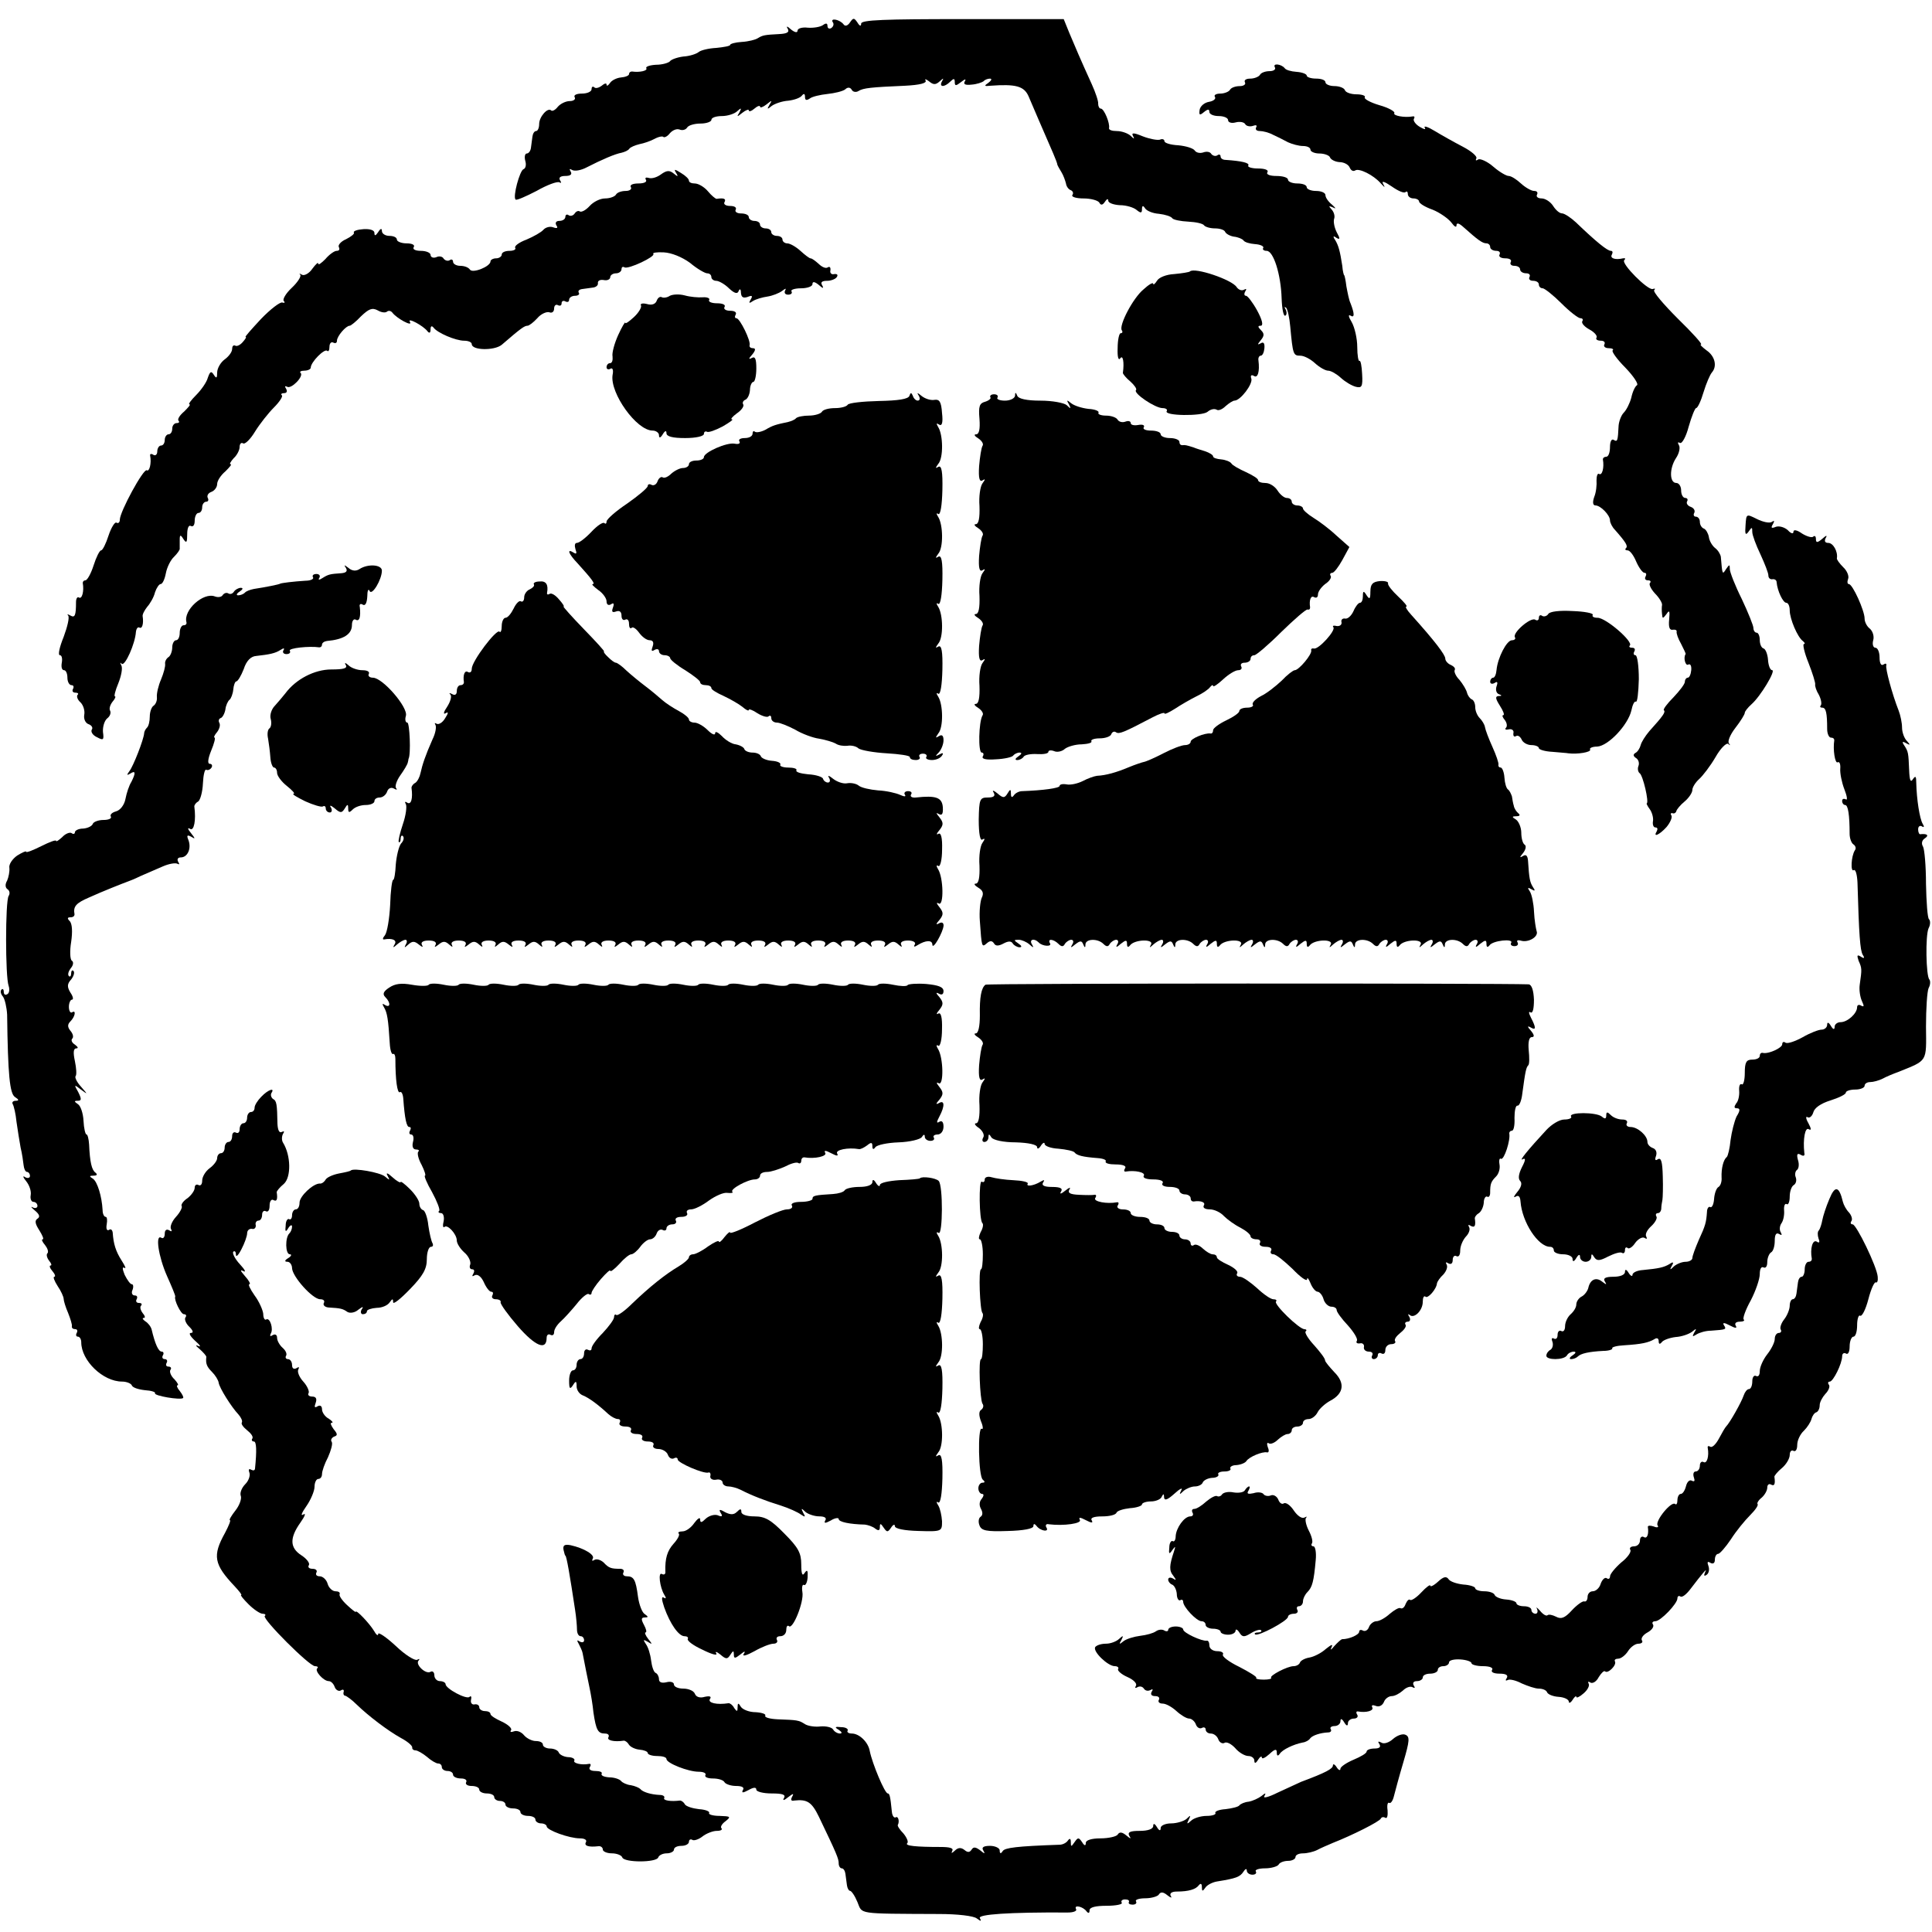
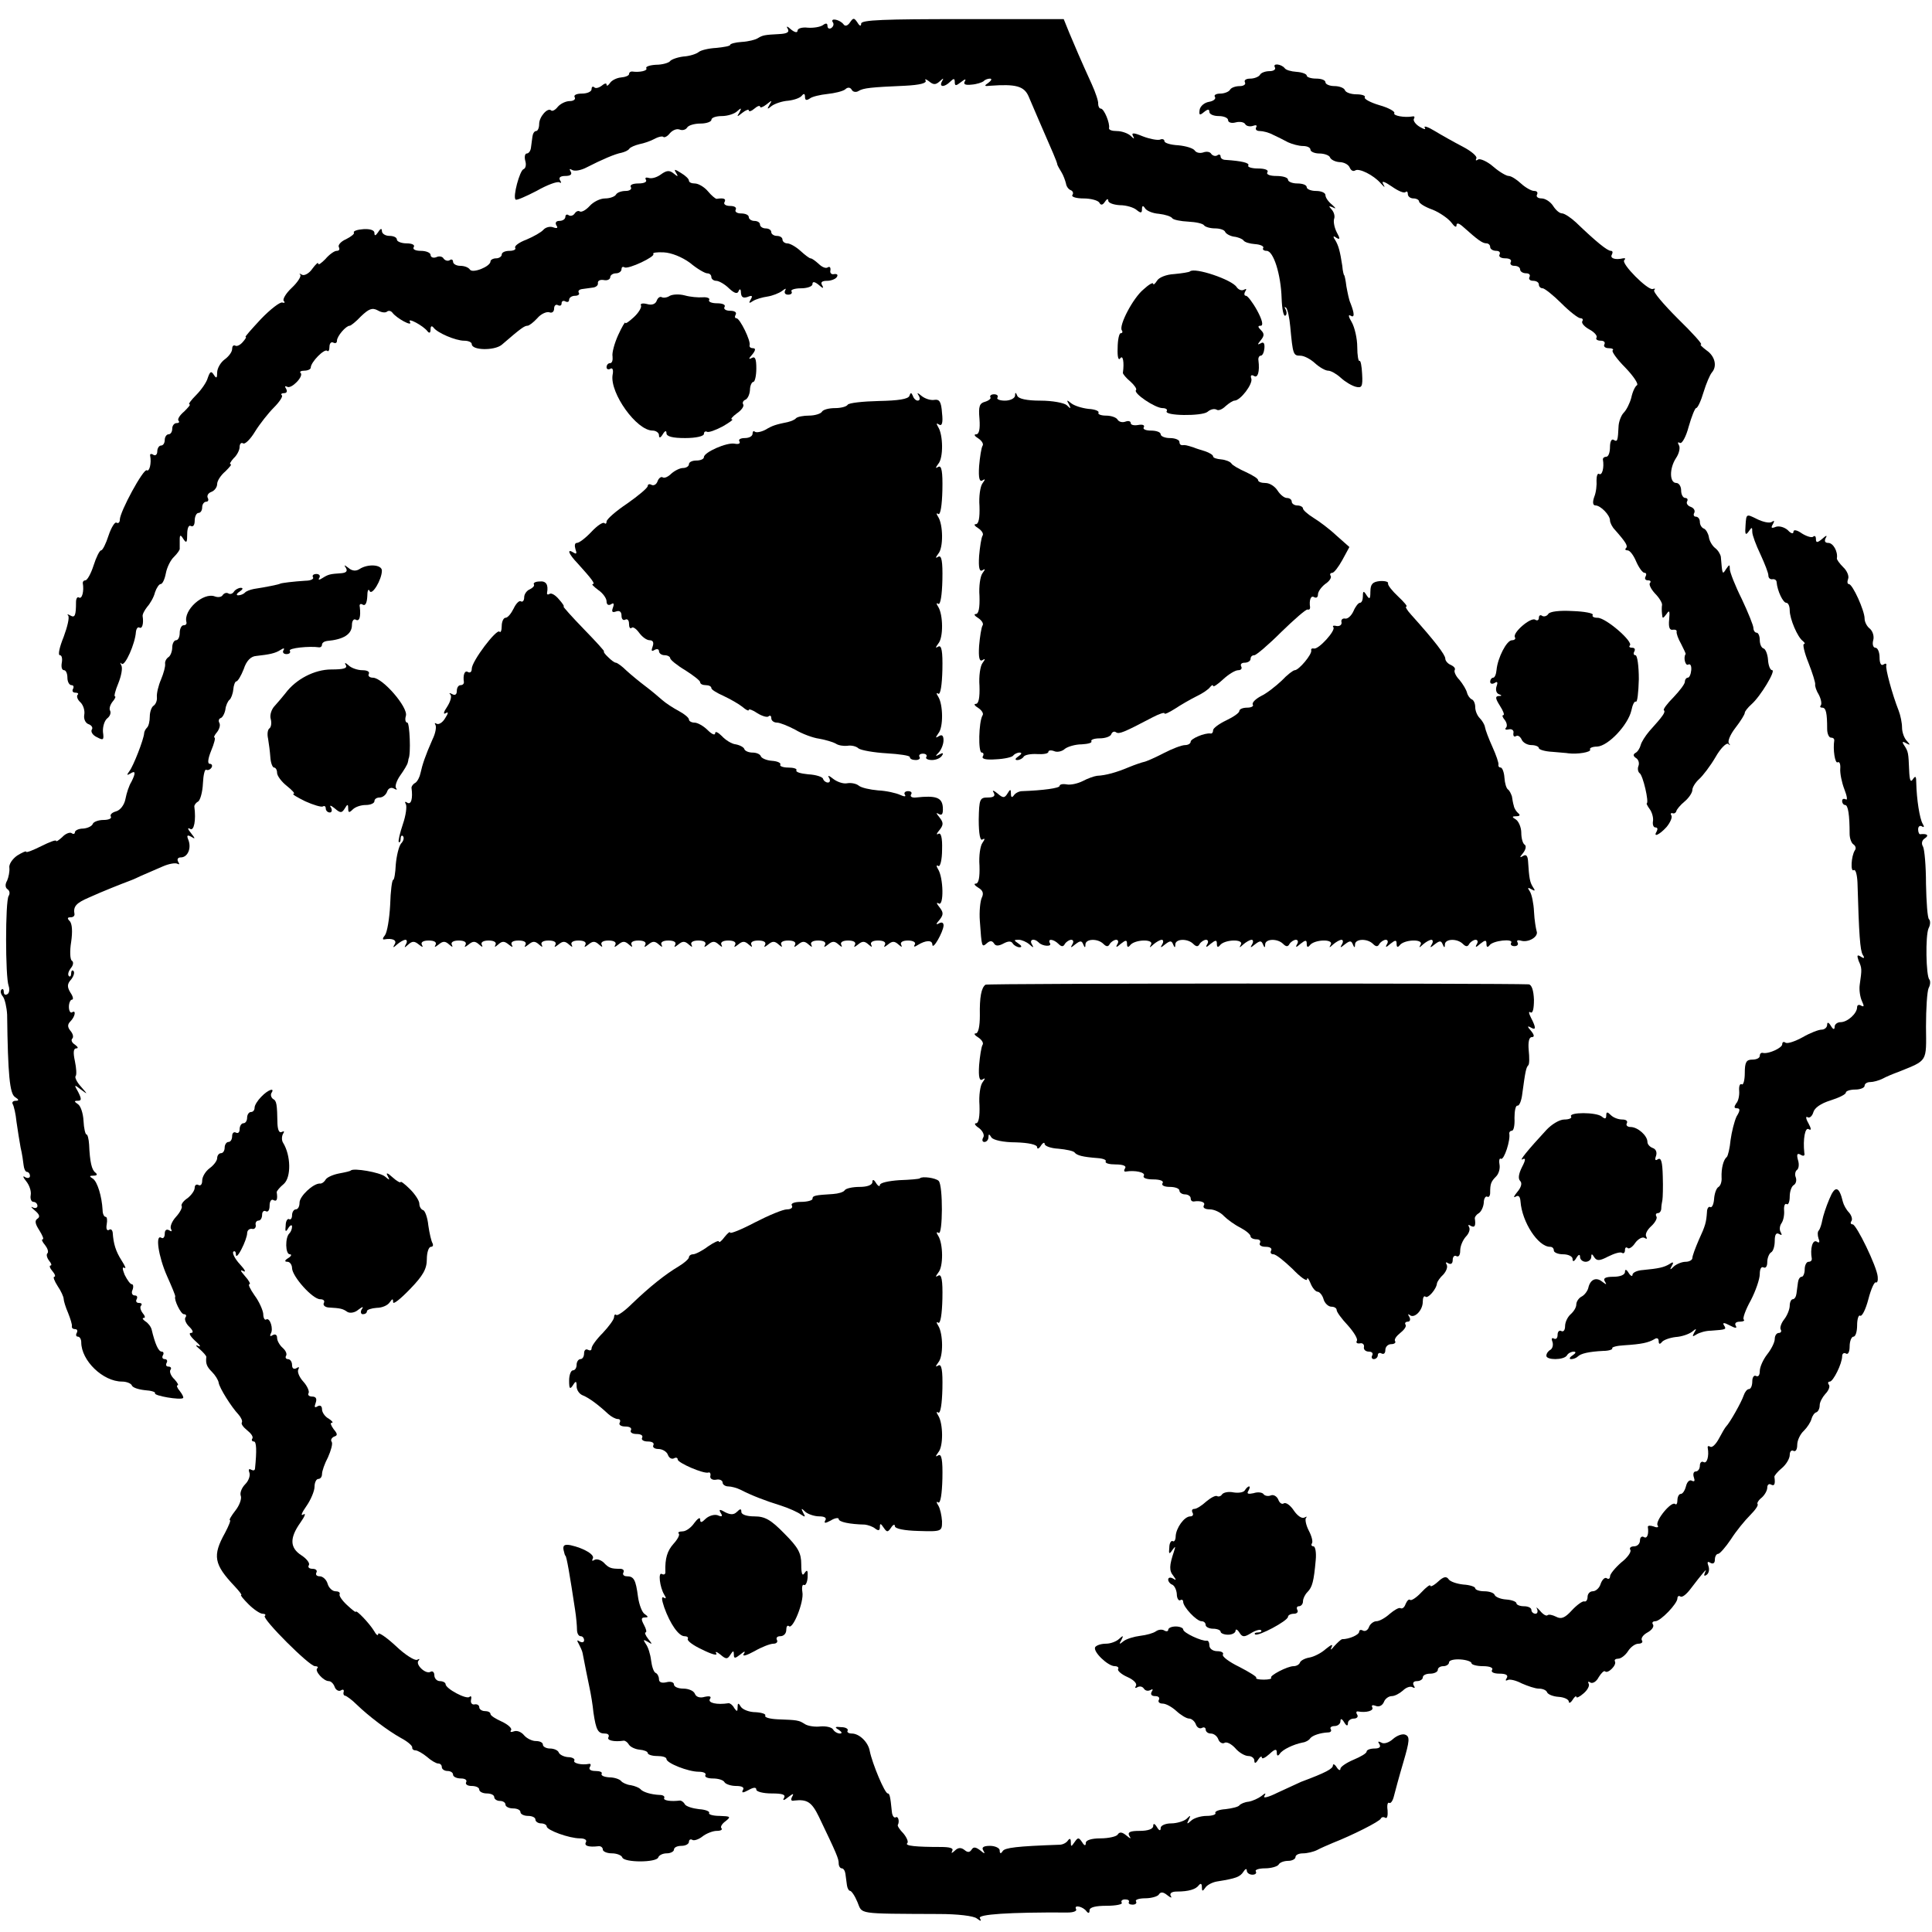
<svg xmlns="http://www.w3.org/2000/svg" version="1.0" width="516pt" height="516pt" viewBox="0 0 516 516" preserveAspectRatio="xMidYMid meet">
  <g transform="translate(0,516) scale(0.1,-0.1)" fill="#000000" stroke="none">
    <path d="M2224 5101 c4 -5 2 -12 -4 -16 -5 -3 -10 -1 -10 6 0 7 -4 8 -12 2 -7 -5 -25 -8 -40 -7 -16 2 -28 -2 -28 -8 0 -6 -7 -5 -17 3 -11 10 -14 10 -9 2 5 -9 -2 -13 -23 -14 -39 -2 -44 -3 -57 -11 -6 -4 -25 -9 -43 -10 -17 -1 -31 -5 -31 -8 0 -3 -17 -6 -37 -8 -20 -1 -41 -6 -47 -11 -6 -5 -24 -11 -41 -12 -16 -2 -33 -8 -36 -13 -4 -4 -20 -9 -37 -9 -17 -1 -28 -5 -26 -9 5 -7 -18 -12 -38 -9 -5 0 -8 -3 -8 -7 0 -4 -10 -8 -22 -9 -11 -1 -25 -8 -29 -15 -5 -7 -9 -9 -9 -4 0 5 -6 3 -13 -3 -8 -6 -17 -8 -20 -4 -4 3 -7 1 -7 -5 0 -7 -12 -12 -26 -12 -14 0 -23 -4 -19 -10 3 -5 -3 -10 -13 -10 -11 0 -25 -7 -32 -15 -7 -9 -15 -13 -18 -10 -9 9 -32 -17 -32 -36 0 -11 -4 -19 -8 -19 -5 0 -9 -7 -10 -15 -1 -8 -3 -22 -4 -30 -1 -8 -6 -15 -11 -15 -5 0 -7 -9 -4 -20 3 -10 1 -20 -5 -22 -10 -4 -29 -74 -21 -81 2 -3 27 8 56 23 28 16 55 26 61 23 5 -3 6 -1 2 5 -5 8 1 12 14 12 13 0 19 4 14 12 -4 7 -3 8 4 4 7 -4 24 -1 39 7 41 21 76 36 93 39 8 2 18 6 21 11 3 4 15 9 27 12 11 2 29 8 40 14 11 6 22 8 24 5 3 -2 11 2 17 10 7 8 18 13 26 10 7 -3 16 -1 20 5 3 6 19 11 36 11 16 0 29 5 29 10 0 6 13 10 28 10 15 0 34 6 41 13 11 10 12 9 6 -3 -8 -13 -7 -13 8 -1 9 7 17 10 17 6 0 -4 7 -2 15 5 8 7 15 9 15 5 0 -4 8 -1 17 6 15 12 16 12 8 -1 -7 -12 -6 -13 6 -3 8 6 28 13 44 14 17 2 33 8 37 14 5 6 8 5 8 -4 0 -9 4 -10 13 -4 6 5 28 10 47 12 19 2 40 7 47 12 7 7 14 6 18 -1 3 -6 12 -7 18 -3 13 8 33 10 124 14 40 2 59 7 55 14 -3 5 1 4 9 -2 12 -10 18 -10 29 0 10 9 11 9 6 0 -9 -16 6 -17 22 -1 9 9 12 9 12 -1 0 -11 3 -11 17 0 10 8 14 9 10 2 -5 -8 1 -11 18 -9 14 1 28 6 32 9 3 4 11 7 17 7 6 0 4 -5 -4 -11 -12 -8 -12 -10 5 -8 68 5 90 -1 102 -28 11 -26 39 -91 66 -153 6 -14 11 -27 11 -30 1 -3 6 -12 11 -20 5 -8 10 -22 12 -30 1 -8 7 -16 13 -18 5 -2 8 -8 4 -13 -3 -5 11 -9 30 -9 19 0 38 -5 42 -11 4 -8 9 -7 15 2 5 8 9 9 9 3 0 -6 14 -11 31 -12 17 0 37 -6 45 -13 11 -9 14 -8 14 2 0 10 3 11 8 3 4 -7 21 -14 37 -15 17 -2 33 -7 36 -12 3 -4 22 -8 43 -9 20 -1 39 -5 42 -10 3 -4 16 -8 29 -8 13 0 25 -4 27 -9 2 -5 12 -11 23 -13 11 -1 23 -6 26 -10 3 -5 17 -9 31 -10 15 -1 24 -6 22 -10 -3 -4 1 -8 9 -8 18 0 38 -62 40 -127 1 -28 5 -49 10 -46 4 2 4 10 1 16 -4 7 -4 9 1 5 4 -4 9 -27 11 -50 7 -75 8 -78 27 -78 10 0 27 -9 39 -20 12 -11 28 -20 35 -20 8 0 23 -9 34 -19 12 -11 29 -21 40 -24 16 -4 19 0 17 34 -1 21 -4 37 -7 35 -3 -2 -6 15 -6 37 0 23 -7 53 -15 67 -8 13 -10 21 -3 17 11 -7 11 5 0 33 -4 8 -8 29 -11 45 -2 17 -5 30 -6 30 -1 0 -4 11 -5 25 -6 39 -10 54 -19 69 -7 10 -5 12 3 6 10 -6 11 -3 1 15 -6 12 -9 27 -7 35 3 7 0 18 -6 25 -9 10 -9 11 3 6 9 -5 8 -2 -2 7 -10 8 -18 19 -18 26 0 6 -11 11 -25 11 -14 0 -25 5 -25 10 0 6 -11 10 -25 10 -14 0 -25 5 -25 10 0 6 -14 10 -31 10 -17 0 -28 4 -24 10 4 6 -7 10 -25 10 -17 0 -29 4 -26 8 4 7 -17 12 -61 15 -7 0 -13 4 -13 9 0 5 -4 7 -9 3 -5 -3 -12 -1 -16 4 -3 6 -13 7 -21 4 -9 -3 -19 -1 -23 5 -4 6 -23 12 -44 14 -20 1 -37 6 -37 11 0 5 -6 7 -12 4 -7 -2 -28 2 -46 9 -24 10 -31 10 -26 1 5 -9 3 -9 -7 1 -7 6 -23 12 -36 12 -13 0 -22 3 -21 8 3 12 -13 52 -22 52 -4 0 -7 6 -7 13 1 6 -7 30 -17 52 -31 68 -44 99 -60 137 l-15 37 -270 0 c-207 0 -271 -2 -271 -12 0 -8 -4 -7 -10 3 -9 13 -11 13 -20 0 -6 -9 -13 -11 -17 -5 -10 13 -36 18 -29 6z" />
-     <path d="M3405 4980 c3 -5 -3 -10 -14 -10 -11 0 -23 -4 -26 -10 -3 -5 -15 -10 -26 -10 -11 0 -17 -4 -14 -10 3 -5 -3 -10 -14 -10 -11 0 -23 -4 -26 -10 -3 -5 -15 -10 -26 -10 -11 0 -18 -4 -14 -9 3 -5 -4 -11 -16 -13 -12 -2 -23 -11 -25 -21 -2 -15 0 -16 12 -6 10 8 14 8 14 0 0 -6 11 -11 25 -11 14 0 25 -5 25 -11 0 -6 9 -9 20 -6 11 3 23 1 26 -5 3 -5 13 -7 21 -4 8 3 11 1 8 -4 -3 -6 1 -10 10 -10 8 0 24 -4 35 -10 11 -5 29 -14 40 -20 11 -5 29 -10 40 -10 11 0 20 -4 20 -10 0 -5 11 -10 24 -10 13 0 26 -5 28 -10 2 -6 13 -12 25 -13 13 0 25 -7 28 -15 3 -7 9 -11 15 -7 10 6 48 -12 68 -35 11 -12 12 -12 6 -1 -5 9 4 6 23 -7 17 -12 33 -19 37 -15 3 3 6 1 6 -5 0 -7 7 -12 15 -12 8 0 15 -4 15 -8 0 -5 16 -15 36 -22 20 -8 42 -24 50 -34 8 -11 14 -15 14 -8 0 8 7 6 19 -5 37 -33 50 -43 61 -43 5 0 10 -4 10 -10 0 -5 7 -10 16 -10 8 0 12 -4 9 -10 -3 -5 3 -10 15 -10 12 0 18 -4 15 -10 -3 -5 1 -10 9 -10 9 0 16 -4 16 -10 0 -5 7 -10 16 -10 8 0 12 -4 9 -10 -3 -5 1 -10 9 -10 9 0 16 -4 16 -10 0 -5 4 -10 10 -10 5 0 28 -18 50 -40 22 -22 45 -40 51 -40 6 0 8 -4 5 -8 -3 -5 6 -15 19 -22 13 -7 22 -17 19 -22 -3 -4 2 -8 11 -8 9 0 13 -4 10 -10 -3 -5 2 -10 11 -10 10 0 15 -3 11 -6 -3 -3 12 -24 34 -46 22 -23 36 -44 31 -47 -5 -3 -12 -18 -15 -33 -4 -15 -13 -33 -20 -40 -7 -7 -13 -23 -14 -35 -2 -41 -3 -44 -13 -38 -6 4 -10 -5 -10 -19 0 -14 -4 -26 -10 -26 -5 0 -9 -3 -9 -7 4 -22 -2 -44 -10 -39 -4 3 -7 -5 -7 -17 1 -12 -1 -32 -6 -44 -5 -14 -4 -23 3 -23 14 0 39 -26 39 -40 0 -6 6 -18 13 -25 30 -34 35 -43 30 -49 -4 -3 -2 -6 4 -6 6 0 16 -13 23 -30 7 -16 17 -30 22 -30 5 0 6 -4 3 -10 -3 -5 -1 -10 6 -10 7 0 9 -3 6 -7 -4 -3 2 -16 13 -28 12 -12 20 -26 19 -31 -1 -5 -1 -16 0 -24 1 -13 2 -13 12 0 8 12 9 8 7 -15 -2 -20 1 -29 10 -27 6 1 11 -1 10 -5 -1 -5 4 -19 12 -33 7 -14 13 -26 12 -27 -7 -10 0 -33 7 -28 6 3 9 -4 8 -15 -1 -11 -5 -20 -9 -20 -4 0 -8 -5 -8 -11 0 -6 -14 -24 -30 -41 -17 -17 -29 -33 -26 -35 5 -5 -2 -15 -39 -56 -11 -13 -21 -29 -23 -37 -2 -8 -8 -18 -14 -21 -7 -4 -6 -9 2 -14 6 -4 9 -13 6 -21 -3 -7 -1 -16 3 -19 9 -5 26 -79 19 -81 -1 0 2 -7 8 -15 6 -8 10 -22 9 -31 -2 -10 1 -18 6 -18 6 0 7 -4 4 -10 -11 -18 7 -10 26 11 10 12 16 26 13 31 -3 4 -2 7 3 6 4 -2 9 1 10 5 1 5 11 17 22 26 12 10 21 24 21 31 0 7 8 20 18 29 10 9 30 35 44 59 13 23 29 39 34 35 5 -5 6 -4 2 1 -5 5 3 24 17 42 14 18 25 36 25 40 0 4 8 14 18 23 24 21 66 91 55 91 -5 0 -10 12 -11 28 -1 15 -7 29 -12 30 -6 2 -10 12 -10 23 0 10 -4 19 -8 19 -5 0 -9 6 -9 13 0 6 -14 41 -31 77 -18 36 -32 72 -32 80 0 13 -1 13 -10 0 -10 -16 -10 -15 -14 33 -1 6 -7 17 -15 23 -8 6 -16 20 -17 30 -2 10 -8 20 -13 22 -6 2 -11 10 -11 18 0 8 -5 14 -11 14 -5 0 -7 5 -4 10 3 6 -1 13 -9 16 -9 3 -13 10 -10 15 3 5 0 9 -5 9 -6 0 -11 9 -11 20 0 11 -6 20 -13 20 -18 0 -19 38 -1 66 9 13 12 29 8 35 -4 7 -3 9 3 6 5 -3 16 16 23 43 8 28 17 50 20 50 4 0 13 19 20 43 7 23 17 46 22 52 15 17 8 44 -14 59 -12 9 -19 16 -15 16 5 0 -23 31 -62 69 -38 38 -67 72 -63 76 4 4 2 5 -4 3 -13 -4 -85 68 -76 77 4 4 3 6 -3 5 -21 -5 -36 0 -30 10 3 6 2 10 -3 10 -9 0 -39 24 -93 76 -14 13 -31 24 -37 24 -7 0 -17 9 -24 20 -7 11 -21 20 -31 20 -10 0 -15 5 -12 10 3 6 0 10 -8 10 -7 0 -23 9 -35 20 -12 11 -26 20 -33 20 -6 0 -25 11 -41 25 -16 14 -35 22 -40 19 -6 -4 -8 -3 -5 3 3 5 -13 19 -36 31 -23 12 -57 31 -75 42 -18 11 -30 15 -27 9 4 -6 -1 -5 -13 2 -12 7 -18 17 -16 21 3 5 2 8 -3 7 -22 -4 -54 2 -49 9 2 4 -15 14 -40 21 -24 7 -42 17 -39 21 3 4 -7 8 -22 8 -15 0 -29 5 -31 11 -2 6 -15 11 -28 11 -13 0 -24 5 -24 10 0 6 -11 10 -25 10 -14 0 -25 4 -25 8 0 4 -12 9 -27 10 -15 1 -29 5 -32 10 -9 11 -33 14 -26 2z" />
+     <path d="M3405 4980 c3 -5 -3 -10 -14 -10 -11 0 -23 -4 -26 -10 -3 -5 -15 -10 -26 -10 -11 0 -17 -4 -14 -10 3 -5 -3 -10 -14 -10 -11 0 -23 -4 -26 -10 -3 -5 -15 -10 -26 -10 -11 0 -18 -4 -14 -9 3 -5 -4 -11 -16 -13 -12 -2 -23 -11 -25 -21 -2 -15 0 -16 12 -6 10 8 14 8 14 0 0 -6 11 -11 25 -11 14 0 25 -5 25 -11 0 -6 9 -9 20 -6 11 3 23 1 26 -5 3 -5 13 -7 21 -4 8 3 11 1 8 -4 -3 -6 1 -10 10 -10 8 0 24 -4 35 -10 11 -5 29 -14 40 -20 11 -5 29 -10 40 -10 11 0 20 -4 20 -10 0 -5 11 -10 24 -10 13 0 26 -5 28 -10 2 -6 13 -12 25 -13 13 0 25 -7 28 -15 3 -7 9 -11 15 -7 10 6 48 -12 68 -35 11 -12 12 -12 6 -1 -5 9 4 6 23 -7 17 -12 33 -19 37 -15 3 3 6 1 6 -5 0 -7 7 -12 15 -12 8 0 15 -4 15 -8 0 -5 16 -15 36 -22 20 -8 42 -24 50 -34 8 -11 14 -15 14 -8 0 8 7 6 19 -5 37 -33 50 -43 61 -43 5 0 10 -4 10 -10 0 -5 7 -10 16 -10 8 0 12 -4 9 -10 -3 -5 3 -10 15 -10 12 0 18 -4 15 -10 -3 -5 1 -10 9 -10 9 0 16 -4 16 -10 0 -5 7 -10 16 -10 8 0 12 -4 9 -10 -3 -5 1 -10 9 -10 9 0 16 -4 16 -10 0 -5 4 -10 10 -10 5 0 28 -18 50 -40 22 -22 45 -40 51 -40 6 0 8 -4 5 -8 -3 -5 6 -15 19 -22 13 -7 22 -17 19 -22 -3 -4 2 -8 11 -8 9 0 13 -4 10 -10 -3 -5 2 -10 11 -10 10 0 15 -3 11 -6 -3 -3 12 -24 34 -46 22 -23 36 -44 31 -47 -5 -3 -12 -18 -15 -33 -4 -15 -13 -33 -20 -40 -7 -7 -13 -23 -14 -35 -2 -41 -3 -44 -13 -38 -6 4 -10 -5 -10 -19 0 -14 -4 -26 -10 -26 -5 0 -9 -3 -9 -7 4 -22 -2 -44 -10 -39 -4 3 -7 -5 -7 -17 1 -12 -1 -32 -6 -44 -5 -14 -4 -23 3 -23 14 0 39 -26 39 -40 0 -6 6 -18 13 -25 30 -34 35 -43 30 -49 -4 -3 -2 -6 4 -6 6 0 16 -13 23 -30 7 -16 17 -30 22 -30 5 0 6 -4 3 -10 -3 -5 -1 -10 6 -10 7 0 9 -3 6 -7 -4 -3 2 -16 13 -28 12 -12 20 -26 19 -31 -1 -5 -1 -16 0 -24 1 -13 2 -13 12 0 8 12 9 8 7 -15 -2 -20 1 -29 10 -27 6 1 11 -1 10 -5 -1 -5 4 -19 12 -33 7 -14 13 -26 12 -27 -7 -10 0 -33 7 -28 6 3 9 -4 8 -15 -1 -11 -5 -20 -9 -20 -4 0 -8 -5 -8 -11 0 -6 -14 -24 -30 -41 -17 -17 -29 -33 -26 -35 5 -5 -2 -15 -39 -56 -11 -13 -21 -29 -23 -37 -2 -8 -8 -18 -14 -21 -7 -4 -6 -9 2 -14 6 -4 9 -13 6 -21 -3 -7 -1 -16 3 -19 9 -5 26 -79 19 -81 -1 0 2 -7 8 -15 6 -8 10 -22 9 -31 -2 -10 1 -18 6 -18 6 0 7 -4 4 -10 -11 -18 7 -10 26 11 10 12 16 26 13 31 -3 4 -2 7 3 6 4 -2 9 1 10 5 1 5 11 17 22 26 12 10 21 24 21 31 0 7 8 20 18 29 10 9 30 35 44 59 13 23 29 39 34 35 5 -5 6 -4 2 1 -5 5 3 24 17 42 14 18 25 36 25 40 0 4 8 14 18 23 24 21 66 91 55 91 -5 0 -10 12 -11 28 -1 15 -7 29 -12 30 -6 2 -10 12 -10 23 0 10 -4 19 -8 19 -5 0 -9 6 -9 13 0 6 -14 41 -31 77 -18 36 -32 72 -32 80 0 13 -1 13 -10 0 -10 -16 -10 -15 -14 33 -1 6 -7 17 -15 23 -8 6 -16 20 -17 30 -2 10 -8 20 -13 22 -6 2 -11 10 -11 18 0 8 -5 14 -11 14 -5 0 -7 5 -4 10 3 6 -1 13 -9 16 -9 3 -13 10 -10 15 3 5 0 9 -5 9 -6 0 -11 9 -11 20 0 11 -6 20 -13 20 -18 0 -19 38 -1 66 9 13 12 29 8 35 -4 7 -3 9 3 6 5 -3 16 16 23 43 8 28 17 50 20 50 4 0 13 19 20 43 7 23 17 46 22 52 15 17 8 44 -14 59 -12 9 -19 16 -15 16 5 0 -23 31 -62 69 -38 38 -67 72 -63 76 4 4 2 5 -4 3 -13 -4 -85 68 -76 77 4 4 3 6 -3 5 -21 -5 -36 0 -30 10 3 6 2 10 -3 10 -9 0 -39 24 -93 76 -14 13 -31 24 -37 24 -7 0 -17 9 -24 20 -7 11 -21 20 -31 20 -10 0 -15 5 -12 10 3 6 0 10 -8 10 -7 0 -23 9 -35 20 -12 11 -26 20 -33 20 -6 0 -25 11 -41 25 -16 14 -35 22 -40 19 -6 -4 -8 -3 -5 3 3 5 -13 19 -36 31 -23 12 -57 31 -75 42 -18 11 -30 15 -27 9 4 -6 -1 -5 -13 2 -12 7 -18 17 -16 21 3 5 2 8 -3 7 -22 -4 -54 2 -49 9 2 4 -15 14 -40 21 -24 7 -42 17 -39 21 3 4 -7 8 -22 8 -15 0 -29 5 -31 11 -2 6 -15 11 -28 11 -13 0 -24 5 -24 10 0 6 -11 10 -25 10 -14 0 -25 4 -25 8 0 4 -12 9 -27 10 -15 1 -29 5 -32 10 -9 11 -33 14 -26 2" />
    <path d="M1765 4694 c-11 -8 -25 -12 -33 -9 -7 2 -10 0 -7 -5 4 -6 -5 -10 -20 -10 -15 0 -24 -4 -20 -10 3 -5 -3 -10 -14 -10 -11 0 -23 -4 -26 -10 -3 -5 -16 -10 -29 -10 -13 0 -31 -9 -41 -20 -10 -11 -21 -17 -26 -15 -4 3 -10 1 -14 -5 -4 -6 -11 -8 -16 -5 -5 4 -9 1 -9 -4 0 -6 -7 -11 -16 -11 -9 0 -12 -5 -8 -12 5 -7 2 -9 -9 -5 -8 3 -20 0 -26 -7 -5 -6 -26 -18 -45 -26 -19 -7 -33 -17 -30 -22 3 -4 -4 -8 -15 -8 -12 0 -21 -4 -21 -10 0 -5 -7 -10 -15 -10 -8 0 -15 -4 -15 -8 0 -14 -48 -33 -55 -22 -4 6 -15 10 -26 10 -10 0 -19 5 -19 11 0 5 -4 8 -9 4 -5 -3 -12 -1 -16 4 -3 6 -12 8 -20 4 -8 -3 -15 0 -15 6 0 6 -12 11 -26 11 -14 0 -23 4 -19 10 4 6 -5 10 -19 10 -14 0 -26 5 -26 10 0 6 -9 10 -20 10 -11 0 -20 6 -20 13 0 8 -4 7 -10 -3 -7 -10 -10 -11 -10 -2 0 7 -11 11 -29 10 -16 -1 -28 -5 -26 -9 3 -3 -7 -11 -21 -18 -14 -6 -22 -16 -19 -21 3 -6 1 -10 -6 -10 -6 0 -20 -10 -30 -22 -11 -11 -19 -17 -19 -12 0 5 -7 -2 -16 -14 -8 -12 -21 -19 -27 -16 -7 4 -9 4 -5 0 3 -4 -7 -20 -23 -35 -16 -15 -25 -31 -21 -35 4 -4 2 -6 -4 -4 -6 2 -32 -18 -57 -44 -25 -27 -44 -48 -41 -48 3 0 -1 -6 -8 -14 -7 -8 -16 -12 -20 -9 -5 2 -8 -2 -8 -9 0 -8 -9 -20 -20 -28 -11 -8 -20 -24 -20 -35 0 -15 -2 -17 -9 -6 -7 11 -10 9 -16 -8 -3 -12 -18 -33 -31 -46 -14 -14 -22 -25 -18 -25 4 0 -3 -8 -14 -19 -12 -10 -19 -21 -15 -25 3 -3 1 -6 -5 -6 -7 0 -12 -7 -12 -15 0 -8 -4 -15 -10 -15 -5 0 -10 -7 -10 -15 0 -8 -4 -15 -10 -15 -5 0 -10 -7 -10 -16 0 -8 -5 -12 -10 -9 -6 4 -10 3 -9 -2 4 -20 -2 -44 -9 -39 -9 5 -72 -111 -72 -132 0 -7 -4 -11 -9 -8 -4 3 -14 -13 -21 -34 -7 -22 -16 -40 -20 -40 -4 0 -13 -18 -20 -40 -7 -22 -17 -40 -22 -40 -4 0 -7 -3 -7 -7 4 -22 -2 -44 -10 -39 -4 3 -8 -2 -8 -12 0 -36 -3 -43 -15 -36 -7 4 -10 4 -6 0 4 -5 -2 -30 -12 -57 -11 -27 -16 -49 -10 -49 5 0 7 -9 5 -20 -2 -11 0 -20 6 -20 5 0 9 -9 9 -20 0 -11 5 -20 11 -20 5 0 7 -4 4 -10 -3 -5 -1 -10 6 -10 7 0 10 -3 6 -6 -3 -4 0 -13 8 -20 8 -8 12 -23 10 -33 -2 -11 3 -22 11 -25 9 -3 13 -10 9 -15 -3 -6 3 -15 14 -20 17 -9 19 -8 16 14 -1 14 4 30 11 36 8 6 11 15 8 21 -3 5 0 15 6 23 7 8 10 15 7 15 -3 0 1 16 9 35 8 20 12 41 8 48 -4 7 -3 9 1 4 9 -7 36 54 38 85 1 9 5 14 9 12 8 -5 12 11 9 30 -1 5 5 16 12 25 8 9 18 26 21 39 4 12 11 22 15 22 5 0 11 13 14 29 3 16 13 36 22 44 9 9 16 19 15 22 0 3 0 13 0 23 0 14 2 15 10 2 8 -12 10 -9 10 13 0 16 4 26 10 22 6 -3 10 3 10 14 0 12 5 21 10 21 6 0 10 7 10 15 0 8 5 15 11 15 5 0 7 5 4 10 -3 6 1 13 9 16 9 3 16 13 16 21 0 9 10 24 22 34 11 11 18 19 14 19 -4 0 0 7 8 16 9 8 16 22 16 30 0 8 4 13 9 10 5 -4 20 11 32 31 13 21 36 50 51 65 14 14 24 29 21 32 -4 3 -1 6 6 6 7 0 9 5 5 12 -4 6 -3 8 3 5 11 -7 45 28 36 37 -4 3 1 6 10 6 9 0 17 4 17 8 0 15 37 52 44 45 3 -3 6 1 6 11 0 9 5 14 10 11 6 -3 10 -1 10 5 0 12 24 40 34 40 3 0 17 11 30 25 21 20 30 24 45 16 10 -6 21 -7 25 -3 4 3 10 2 14 -3 11 -15 55 -39 47 -25 -9 14 36 -10 47 -25 5 -6 8 -4 8 5 0 9 3 11 8 5 10 -14 59 -35 82 -35 11 0 20 -4 20 -9 0 -17 60 -18 80 -2 52 45 61 51 69 51 4 0 16 9 26 20 10 12 25 18 32 16 7 -3 13 1 13 10 0 8 5 12 10 9 6 -3 10 -1 10 5 0 6 5 8 10 5 6 -3 10 -1 10 4 0 6 7 11 16 11 8 0 13 4 10 8 -3 5 1 9 9 10 8 1 21 3 29 4 8 1 14 6 13 12 -1 6 6 10 16 8 9 -2 17 2 17 8 0 5 7 10 15 10 8 0 15 5 15 11 0 5 3 8 8 5 10 -6 84 29 77 36 -3 3 9 5 28 4 20 -1 48 -12 70 -28 19 -16 40 -28 46 -28 6 0 11 -4 11 -10 0 -5 6 -10 13 -10 7 0 23 -9 34 -20 15 -14 23 -16 26 -7 3 7 6 5 6 -5 1 -12 6 -15 18 -11 12 5 14 3 8 -7 -6 -10 -4 -11 6 -4 8 5 25 10 39 12 13 2 31 9 39 15 9 7 12 8 8 1 -3 -6 0 -11 8 -11 8 0 12 4 9 9 -3 4 9 8 25 8 17 0 31 5 31 11 0 8 6 7 17 -2 11 -10 14 -10 9 -1 -5 8 -1 12 13 12 11 0 23 5 26 10 4 6 1 9 -7 8 -7 -2 -12 3 -10 10 1 8 -2 11 -7 8 -5 -4 -16 1 -24 9 -9 8 -18 15 -22 15 -3 0 -15 9 -27 20 -12 11 -28 20 -35 20 -7 0 -13 5 -13 10 0 6 -7 10 -15 10 -8 0 -15 5 -15 10 0 6 -7 10 -15 10 -8 0 -15 5 -15 10 0 6 -7 10 -15 10 -8 0 -15 5 -15 10 0 6 -9 10 -21 10 -11 0 -17 5 -14 10 3 6 -3 10 -15 10 -12 0 -18 5 -15 10 5 9 -1 12 -21 9 -3 0 -14 9 -23 20 -10 12 -26 21 -35 21 -9 0 -16 3 -16 8 0 4 -9 13 -21 20 -17 11 -20 11 -13 0 6 -10 5 -11 -7 -1 -11 9 -19 8 -34 -3z" />
    <path d="M3178 4435 c-2 -2 -21 -5 -42 -7 -21 -1 -41 -9 -46 -18 -5 -8 -10 -12 -10 -8 0 5 -12 -2 -26 -15 -28 -23 -66 -96 -58 -109 3 -4 2 -8 -3 -8 -4 0 -8 -18 -8 -40 -1 -23 2 -34 7 -27 7 10 11 -10 7 -39 0 -3 9 -14 20 -23 11 -10 18 -20 15 -23 -8 -8 51 -48 71 -48 9 0 14 -4 11 -8 -8 -13 94 -14 109 -2 8 7 18 9 24 6 5 -4 16 1 24 9 9 8 20 15 24 15 16 0 50 45 45 59 -3 8 0 11 7 7 10 -7 16 11 12 42 -1 6 2 12 6 12 5 0 9 9 10 20 1 13 -2 18 -10 13 -9 -5 -9 -3 0 8 10 12 10 18 1 27 -9 9 -9 12 -1 12 8 0 4 16 -9 40 -12 22 -26 40 -30 40 -5 0 -6 5 -2 12 4 6 3 8 -4 4 -6 -3 -14 0 -19 7 -12 20 -113 54 -125 42z" />
    <path d="M1789 4370 c-7 -5 -17 -6 -21 -4 -5 3 -11 -1 -14 -9 -3 -9 -13 -13 -26 -9 -12 3 -19 1 -16 -4 2 -5 -6 -19 -19 -31 -13 -12 -23 -19 -23 -15 0 4 -9 -11 -19 -33 -10 -22 -17 -48 -15 -57 1 -10 -1 -18 -7 -18 -5 0 -9 -5 -9 -11 0 -5 5 -7 10 -4 6 4 9 -3 6 -17 -7 -48 64 -148 107 -148 9 0 17 -6 17 -12 0 -9 4 -8 10 2 6 10 10 11 10 3 0 -9 17 -13 50 -13 29 0 50 5 50 11 0 5 3 8 8 6 4 -3 23 4 42 14 19 11 30 19 25 19 -5 0 1 7 13 16 12 8 20 19 17 24 -3 4 0 10 5 12 6 2 12 13 13 26 0 12 5 22 9 22 4 0 8 16 8 36 0 25 -3 33 -12 28 -9 -5 -9 -2 1 9 9 11 10 17 2 17 -6 0 -10 3 -9 8 4 11 -26 72 -35 72 -5 0 -5 5 -2 10 3 6 -3 10 -15 10 -12 0 -18 5 -15 10 4 6 -5 10 -20 10 -14 0 -24 4 -21 9 3 4 -5 8 -17 7 -12 -1 -34 1 -48 5 -15 4 -32 3 -40 -1z" />
    <path d="M2429 4103 c-3 -9 -30 -13 -82 -14 -42 -1 -80 -5 -83 -10 -3 -5 -18 -9 -34 -9 -16 0 -32 -4 -35 -10 -3 -5 -19 -10 -34 -10 -15 0 -31 -3 -35 -7 -3 -4 -13 -8 -21 -10 -33 -7 -41 -9 -61 -21 -12 -6 -24 -8 -28 -5 -3 3 -6 1 -6 -5 0 -7 -9 -12 -21 -12 -11 0 -18 -4 -14 -9 3 -6 -3 -8 -13 -6 -21 4 -82 -23 -82 -36 0 -5 -9 -9 -20 -9 -11 0 -20 -4 -20 -10 0 -5 -7 -10 -16 -10 -8 0 -22 -7 -31 -15 -8 -8 -18 -13 -23 -10 -4 3 -11 -2 -14 -11 -3 -8 -10 -12 -16 -9 -5 3 -10 2 -10 -3 0 -5 -25 -26 -55 -47 -30 -20 -55 -42 -55 -48 0 -6 -3 -7 -6 -4 -4 3 -19 -7 -34 -23 -16 -17 -33 -30 -39 -30 -6 0 -7 -7 -4 -17 4 -11 3 -14 -5 -9 -19 12 -14 -3 11 -29 37 -41 48 -55 40 -55 -4 0 3 -7 15 -16 12 -8 22 -22 22 -30 0 -9 5 -12 12 -8 7 5 9 2 5 -9 -4 -11 -2 -14 9 -10 9 3 14 -1 14 -12 0 -9 5 -13 10 -10 6 3 10 -2 10 -11 0 -10 3 -14 7 -11 3 4 12 -2 20 -13 8 -11 20 -20 28 -20 9 0 12 -6 8 -17 -4 -11 -3 -14 5 -9 7 4 12 2 12 -3 0 -6 7 -11 15 -11 8 0 15 -4 15 -8 0 -4 18 -19 40 -32 22 -14 40 -28 40 -32 0 -5 7 -8 15 -8 8 0 15 -3 15 -8 0 -4 15 -13 33 -21 17 -8 40 -21 50 -29 9 -8 17 -12 17 -8 0 3 10 0 23 -9 13 -8 27 -12 30 -8 4 3 7 1 7 -5 0 -7 7 -12 15 -12 8 0 30 -9 49 -19 18 -11 48 -22 64 -24 17 -3 37 -9 44 -13 7 -5 21 -7 31 -6 10 2 24 -1 30 -7 7 -5 41 -11 75 -13 34 -2 62 -6 62 -10 0 -5 7 -8 16 -8 8 0 13 4 10 8 -3 5 1 9 9 9 8 0 12 -4 9 -9 -3 -4 4 -8 15 -8 11 0 23 5 27 12 5 7 2 8 -7 3 -11 -6 -12 -5 -1 6 6 7 12 21 12 32 0 12 -4 16 -12 11 -10 -6 -10 -5 -2 7 14 16 13 77 0 98 -6 9 -5 12 0 8 6 -3 10 24 11 64 1 49 -2 67 -11 62 -8 -5 -8 -3 0 8 14 16 13 77 0 98 -6 9 -5 12 0 8 6 -3 10 24 11 64 1 49 -2 67 -11 62 -8 -5 -8 -3 0 8 14 16 13 77 0 98 -6 9 -5 12 0 8 6 -3 10 24 11 64 1 49 -2 67 -11 62 -8 -5 -8 -3 0 8 14 16 13 77 0 98 -6 10 -5 12 2 7 8 -5 11 5 8 31 -2 30 -7 37 -20 35 -10 -2 -25 3 -34 10 -12 10 -14 10 -8 1 4 -7 3 -13 -3 -13 -5 0 -11 6 -13 13 -4 9 -6 9 -9 0z" />
    <path d="M2645 4099 c3 -3 -4 -9 -14 -12 -15 -4 -18 -12 -15 -46 2 -27 -1 -41 -9 -41 -7 0 -4 -5 6 -11 9 -6 15 -15 11 -20 -3 -5 -7 -30 -9 -54 -2 -32 1 -43 9 -38 8 5 8 3 0 -8 -6 -8 -10 -35 -8 -61 1 -31 -2 -48 -10 -48 -6 0 -3 -5 7 -11 9 -6 15 -15 11 -20 -3 -5 -7 -30 -9 -54 -2 -32 1 -43 9 -38 8 5 8 3 0 -8 -6 -8 -10 -35 -8 -61 1 -31 -2 -48 -10 -48 -6 0 -3 -5 7 -11 9 -6 15 -15 11 -20 -3 -5 -7 -30 -9 -54 -2 -32 1 -43 9 -38 8 5 8 3 0 -8 -6 -8 -10 -35 -8 -61 1 -31 -2 -48 -10 -48 -6 0 -3 -5 7 -11 9 -6 15 -15 11 -20 -10 -17 -12 -99 -2 -99 5 0 6 -5 3 -10 -4 -7 8 -10 35 -8 23 1 44 6 46 10 3 4 11 8 17 8 7 0 6 -4 -3 -10 -9 -6 -10 -10 -3 -10 6 0 14 4 17 9 3 5 19 8 36 7 16 -1 30 1 30 6 0 4 7 5 15 2 8 -4 22 -1 29 6 8 6 28 12 45 12 17 1 28 4 26 8 -3 4 7 8 22 8 15 0 29 5 31 11 2 6 8 9 13 5 8 -5 19 -1 97 40 17 9 32 14 32 11 0 -4 12 2 28 12 15 10 41 25 57 33 17 8 33 19 37 25 4 5 8 7 8 3 0 -4 12 4 26 17 15 14 33 25 41 25 8 0 11 5 8 10 -3 6 1 10 9 10 9 0 16 5 16 10 0 6 4 10 10 10 5 0 38 28 72 62 35 34 66 61 70 60 5 -1 7 1 7 6 -3 19 2 33 11 27 6 -3 10 0 10 7 0 8 9 20 19 28 11 7 18 17 15 22 -3 4 -1 8 4 8 5 0 17 16 27 34 l19 35 -35 31 c-18 17 -46 38 -61 47 -16 10 -28 21 -28 25 0 4 -7 8 -15 8 -8 0 -15 5 -15 10 0 6 -6 10 -13 10 -7 0 -18 9 -25 20 -7 11 -21 20 -32 20 -11 0 -20 3 -20 8 0 4 -15 13 -32 21 -18 8 -36 18 -39 23 -3 5 -16 10 -27 11 -12 1 -22 4 -22 8 0 4 -10 10 -22 14 -13 4 -26 8 -30 10 -19 6 -23 7 -30 6 -5 0 -8 3 -8 9 0 5 -11 10 -25 10 -14 0 -25 5 -25 10 0 6 -12 10 -26 10 -14 0 -23 4 -19 9 3 6 -4 8 -15 6 -11 -2 -20 0 -20 5 0 5 -6 7 -14 4 -8 -3 -17 -1 -21 5 -3 6 -17 11 -31 11 -14 0 -23 4 -20 8 2 4 -9 9 -27 10 -17 2 -37 8 -46 15 -12 10 -13 9 -6 -3 6 -12 5 -13 -6 -2 -7 6 -38 12 -70 12 -37 0 -59 5 -62 13 -4 10 -6 10 -6 0 -1 -7 -13 -13 -27 -13 -14 0 -23 4 -20 8 3 5 -1 9 -9 9 -8 0 -12 -4 -10 -8z" />
    <path d="M4662 3757 c-2 -24 0 -28 8 -17 9 13 10 13 10 -1 0 -8 10 -35 22 -60 11 -24 21 -49 21 -56 0 -7 5 -11 11 -10 5 1 11 -2 11 -8 2 -23 17 -55 26 -55 5 0 9 -9 9 -20 0 -23 21 -72 35 -82 5 -4 7 -8 3 -8 -4 0 1 -23 12 -50 11 -28 19 -54 18 -58 -1 -4 3 -17 10 -28 6 -12 8 -24 5 -28 -3 -3 -2 -6 4 -6 10 0 13 -15 13 -57 0 -13 5 -23 10 -23 6 0 9 -3 9 -7 -4 -25 2 -63 9 -59 5 3 8 -5 7 -17 -1 -12 4 -37 11 -55 7 -18 9 -30 4 -27 -6 3 -10 1 -10 -4 0 -6 4 -11 8 -11 8 0 12 -27 12 -77 0 -12 5 -25 10 -28 6 -4 8 -11 4 -16 -10 -16 -12 -59 -3 -53 5 3 9 -12 10 -33 4 -140 7 -181 14 -193 6 -9 4 -11 -5 -5 -10 6 -11 4 -6 -11 9 -20 9 -22 3 -64 -2 -14 1 -33 6 -44 6 -13 6 -16 -2 -12 -6 4 -11 2 -11 -4 0 -17 -26 -40 -44 -40 -9 0 -16 -6 -16 -12 0 -9 -4 -8 -10 2 -6 10 -10 11 -10 3 0 -7 -7 -13 -15 -13 -8 0 -31 -9 -50 -20 -20 -11 -40 -18 -46 -15 -5 4 -9 2 -9 -4 0 -10 -38 -27 -52 -23 -5 1 -8 -3 -8 -8 0 -6 -9 -10 -20 -10 -16 0 -20 -7 -20 -36 0 -19 -4 -33 -8 -30 -5 3 -8 -5 -7 -17 1 -12 -2 -28 -8 -34 -6 -9 -6 -13 2 -13 9 0 9 -6 -1 -22 -6 -13 -13 -41 -16 -63 -2 -22 -7 -42 -10 -45 -9 -7 -15 -30 -14 -55 1 -11 -3 -22 -8 -25 -6 -3 -11 -18 -12 -32 -1 -15 -6 -24 -10 -22 -4 3 -9 -3 -9 -13 -2 -28 -4 -36 -22 -75 -9 -21 -17 -42 -17 -48 0 -5 -8 -10 -18 -10 -10 0 -24 -6 -31 -12 -11 -11 -12 -10 -6 1 6 10 4 12 -6 5 -15 -9 -29 -12 -71 -16 -16 -1 -28 -7 -28 -13 0 -5 -5 -3 -10 5 -6 10 -10 11 -10 3 0 -8 -13 -13 -31 -13 -21 0 -28 -4 -23 -12 6 -10 5 -10 -7 -1 -16 13 -32 6 -37 -17 -2 -8 -10 -19 -18 -23 -8 -4 -14 -14 -14 -21 0 -8 -7 -19 -15 -26 -8 -7 -15 -21 -15 -32 0 -10 -4 -16 -10 -13 -5 3 -10 -1 -10 -10 0 -9 -4 -13 -10 -10 -5 3 -7 0 -4 -8 3 -8 1 -18 -5 -22 -6 -3 -11 -10 -11 -16 0 -12 47 -12 55 1 3 6 12 10 18 10 7 0 6 -4 -3 -10 -8 -5 -10 -10 -4 -10 6 0 14 3 18 7 8 8 29 13 68 15 15 0 26 4 24 7 -2 3 12 7 32 8 47 3 64 7 80 16 7 5 12 3 12 -5 0 -8 3 -9 8 -3 4 6 21 12 37 14 17 1 36 8 44 14 12 10 13 9 6 -2 -6 -11 -5 -12 6 -5 8 5 25 10 39 10 40 3 42 3 34 15 -4 7 1 7 16 -1 15 -8 20 -8 16 -1 -4 6 0 11 10 11 10 0 15 3 11 6 -3 3 5 26 19 51 13 25 24 57 24 70 0 14 4 21 10 18 6 -3 10 3 10 14 0 11 5 23 10 26 6 3 10 17 10 31 0 17 4 23 12 18 7 -4 8 -3 4 5 -4 6 -3 17 2 24 5 7 8 22 7 34 -1 12 2 20 7 17 4 -3 8 6 8 20 0 14 5 28 11 31 6 4 8 13 5 21 -3 7 -1 16 3 19 5 3 7 15 3 27 -4 15 -2 19 7 14 8 -5 12 -3 10 5 -4 36 2 70 12 63 7 -4 7 1 -1 16 -7 12 -8 20 -2 16 5 -3 12 3 15 13 3 12 20 24 46 32 22 7 41 16 41 21 0 4 11 8 25 8 14 0 25 5 25 10 0 6 7 10 15 10 8 0 23 4 33 9 9 5 28 13 42 18 79 32 75 25 74 121 0 48 3 94 7 103 5 9 5 19 2 23 -9 9 -11 118 -2 137 5 9 5 20 1 24 -4 3 -7 46 -8 94 0 48 -4 93 -8 100 -5 8 -3 17 5 22 12 8 6 13 -12 11 -3 -1 -6 5 -6 13 0 8 5 11 10 8 6 -4 7 -1 2 7 -8 14 -16 65 -17 109 0 18 -2 20 -9 10 -6 -10 -9 -3 -10 24 -2 46 -2 49 -13 66 -7 10 -5 12 5 6 11 -6 12 -5 2 6 -7 7 -13 23 -13 36 0 12 -4 32 -9 45 -17 43 -36 113 -33 121 1 5 -2 6 -8 2 -6 -4 -10 4 -10 19 0 14 -5 26 -11 26 -6 0 -9 9 -6 20 3 10 -1 24 -9 31 -8 6 -14 18 -14 27 0 21 -32 92 -42 92 -4 0 -5 6 -2 14 3 7 -3 22 -13 31 -10 10 -18 21 -17 24 3 18 -10 41 -23 41 -9 0 -11 5 -7 13 5 8 2 8 -9 -2 -13 -11 -17 -11 -17 -1 0 8 -3 10 -7 7 -3 -4 -17 0 -30 8 -14 10 -23 11 -23 5 0 -7 -7 -5 -15 4 -9 8 -23 12 -32 9 -12 -5 -14 -3 -8 7 5 9 4 11 -3 6 -6 -4 -24 0 -40 8 -28 14 -28 14 -30 -17z" />
    <path d="M924 3643 c5 -9 0 -13 -13 -14 -30 -2 -34 -3 -50 -13 -9 -6 -12 -5 -8 1 3 5 0 10 -8 10 -8 0 -12 -4 -9 -9 3 -4 -6 -9 -20 -9 -32 -2 -65 -6 -68 -8 -3 -2 -37 -9 -70 -14 -10 -2 -21 -6 -24 -10 -4 -4 -12 -7 -18 -7 -6 0 -4 5 4 10 9 6 10 10 3 10 -6 0 -15 -5 -18 -10 -4 -6 -10 -8 -15 -5 -5 3 -11 1 -15 -4 -3 -6 -13 -7 -21 -4 -31 12 -85 -37 -76 -69 1 -5 -2 -8 -8 -8 -5 0 -10 -9 -10 -20 0 -11 -4 -20 -10 -20 -5 0 -10 -9 -10 -19 0 -11 -5 -23 -10 -26 -6 -4 -10 -12 -9 -18 1 -7 -4 -25 -11 -42 -7 -16 -12 -37 -11 -47 1 -9 -3 -19 -9 -23 -5 -3 -10 -16 -10 -29 0 -12 -3 -26 -8 -30 -4 -4 -7 -11 -7 -14 -1 -17 -29 -88 -39 -101 -8 -11 -8 -13 2 -7 14 9 15 2 3 -22 -6 -9 -13 -30 -16 -46 -3 -16 -14 -30 -25 -33 -11 -3 -17 -9 -14 -14 3 -5 -6 -9 -20 -9 -13 0 -26 -5 -28 -10 -2 -6 -13 -12 -26 -13 -12 0 -22 -5 -22 -10 0 -4 -4 -6 -9 -2 -5 3 -17 -2 -25 -11 -9 -8 -16 -13 -16 -10 0 4 -18 -3 -40 -14 -22 -11 -40 -18 -40 -15 0 3 -11 -2 -24 -10 -13 -9 -23 -24 -21 -33 1 -9 -2 -25 -6 -34 -6 -10 -5 -19 1 -23 6 -4 7 -12 3 -18 -9 -14 -9 -216 0 -240 3 -9 2 -19 -3 -22 -6 -4 -10 -1 -10 6 0 7 -3 9 -6 6 -4 -4 -2 -12 4 -19 5 -7 10 -29 11 -48 2 -161 7 -211 21 -220 11 -7 11 -10 2 -10 -7 0 -11 -4 -8 -9 3 -5 8 -26 10 -47 3 -22 8 -52 11 -69 4 -16 7 -38 8 -47 1 -10 5 -18 9 -18 4 0 8 -5 8 -11 0 -5 -6 -7 -13 -3 -7 5 -6 0 3 -11 8 -10 14 -26 12 -37 -2 -10 2 -18 7 -18 6 0 11 -5 11 -11 0 -5 -6 -7 -12 -4 -7 4 -5 0 5 -8 12 -10 15 -17 7 -22 -8 -5 -6 -14 5 -31 8 -13 13 -24 9 -24 -4 0 -1 -7 6 -15 7 -9 10 -18 7 -22 -4 -3 -2 -12 4 -20 6 -7 8 -13 4 -13 -4 0 -2 -7 5 -15 7 -8 9 -15 5 -15 -4 0 0 -11 9 -25 9 -13 16 -29 16 -34 0 -5 5 -22 12 -38 6 -15 11 -31 10 -35 -1 -5 3 -8 9 -8 5 0 7 -4 4 -10 -3 -5 -2 -10 3 -10 5 0 9 -7 9 -15 0 -49 58 -105 109 -105 12 0 24 -5 26 -10 2 -6 17 -11 35 -13 17 -1 29 -5 27 -8 -4 -7 68 -19 75 -13 2 2 -2 10 -9 19 -7 8 -9 15 -6 15 4 0 0 7 -8 16 -9 8 -14 20 -11 25 4 5 1 9 -5 9 -6 0 -8 4 -5 10 3 5 1 10 -5 10 -6 0 -8 5 -5 10 3 5 2 10 -3 10 -9 0 -18 21 -27 59 -2 8 -10 18 -17 22 -7 5 -9 9 -4 9 5 0 3 6 -3 13 -6 8 -8 17 -4 20 3 4 1 7 -6 7 -7 0 -9 5 -6 10 3 6 1 10 -5 10 -7 0 -10 7 -6 15 3 8 2 15 -2 15 -4 0 -12 11 -19 25 -6 15 -7 22 -1 19 6 -4 2 5 -7 19 -16 25 -22 45 -24 75 -1 7 -5 11 -10 7 -6 -3 -8 4 -6 15 2 11 1 20 -3 20 -4 0 -8 8 -8 18 -2 37 -14 76 -26 84 -10 6 -10 8 2 8 9 0 11 3 5 8 -10 7 -15 28 -17 75 -1 15 -4 27 -7 27 -3 0 -7 16 -8 37 -1 20 -8 40 -15 44 -10 7 -11 9 0 9 10 0 10 5 1 23 -12 21 -11 21 7 7 19 -14 19 -14 0 8 -11 12 -17 25 -14 28 3 3 2 21 -2 40 -5 23 -4 34 4 34 6 0 4 4 -4 10 -8 5 -11 12 -7 16 4 4 2 13 -5 21 -8 10 -8 17 0 25 13 13 16 32 4 24 -4 -2 -8 4 -8 15 0 10 4 19 8 19 5 0 3 9 -4 19 -9 15 -9 23 2 35 7 9 10 19 6 23 -3 3 -6 0 -6 -7 0 -7 -3 -10 -6 -7 -4 4 -1 13 5 21 7 8 8 17 3 20 -5 3 -6 26 -2 50 4 27 3 49 -4 56 -7 7 -6 10 2 10 7 0 11 3 11 8 -4 21 4 30 39 45 35 16 91 38 102 42 3 1 19 7 35 15 17 7 43 19 60 26 16 7 33 10 39 7 5 -3 6 -1 2 5 -4 7 -1 12 7 12 18 0 29 24 20 47 -5 12 -3 14 8 8 11 -7 11 -5 -1 10 -9 11 -10 16 -2 11 10 -6 16 23 11 60 0 4 4 10 10 13 6 4 12 26 13 49 1 22 5 39 9 36 4 -2 10 0 14 6 3 5 1 10 -5 10 -6 0 -5 13 4 35 8 19 12 35 9 35 -3 0 0 7 7 15 6 8 9 18 6 24 -3 5 -2 11 3 13 5 1 11 12 13 23 1 11 7 23 11 26 4 3 9 16 10 27 1 12 5 22 8 22 4 0 13 15 20 33 7 22 19 34 33 35 36 4 51 7 65 16 9 6 12 5 8 -1 -3 -5 0 -10 8 -10 8 0 12 4 9 9 -4 7 52 13 79 9 4 0 7 3 7 7 0 5 6 9 13 10 45 4 67 18 67 43 0 11 5 17 10 14 10 -6 14 7 11 34 -2 7 2 10 8 6 7 -4 11 5 12 22 0 15 3 22 6 15 6 -15 33 30 33 54 0 16 -37 19 -60 4 -9 -6 -20 -5 -29 3 -12 9 -13 9 -7 0z" />
    <path d="M1426 3599 c2 -4 -3 -9 -11 -13 -8 -3 -15 -13 -15 -21 0 -9 -4 -14 -9 -11 -4 3 -13 -6 -19 -19 -7 -14 -16 -25 -22 -25 -5 0 -10 -10 -10 -22 0 -12 -3 -19 -6 -15 -8 8 -74 -79 -74 -99 0 -8 -4 -12 -10 -9 -9 6 -14 -8 -11 -27 0 -5 -4 -8 -9 -8 -6 0 -10 -7 -10 -16 0 -9 -5 -12 -12 -8 -7 4 -10 3 -5 -1 4 -5 0 -19 -9 -33 -9 -13 -11 -21 -4 -17 8 5 8 1 -1 -13 -7 -12 -17 -18 -23 -15 -5 3 -6 2 -3 -3 3 -6 0 -23 -8 -39 -19 -43 -27 -67 -32 -90 -2 -10 -8 -22 -14 -26 -6 -3 -10 -9 -10 -13 4 -29 -1 -46 -11 -40 -6 4 -8 3 -4 -4 3 -6 0 -30 -8 -53 -8 -24 -13 -45 -11 -48 3 -2 5 2 5 9 0 7 3 10 6 7 4 -4 2 -13 -5 -20 -6 -8 -12 -33 -14 -56 -1 -22 -4 -41 -7 -41 -3 0 -7 -30 -8 -67 -2 -37 -8 -73 -14 -81 -6 -7 -7 -12 -2 -11 22 4 35 -2 28 -13 -6 -10 -4 -10 7 0 7 6 17 12 22 12 4 0 5 -6 1 -12 -5 -10 -4 -10 6 -1 11 10 17 10 29 0 9 -7 12 -8 8 -1 -4 7 2 12 18 12 16 0 22 -5 18 -12 -4 -7 -1 -6 8 1 12 10 18 10 29 0 8 -7 10 -7 7 -1 -4 7 3 12 18 12 16 0 22 -5 18 -12 -4 -7 -1 -6 8 1 12 10 18 10 29 0 8 -7 10 -7 7 -1 -4 7 3 12 18 12 15 0 22 -5 18 -12 -3 -6 -1 -6 7 1 11 10 17 10 29 0 9 -7 12 -8 8 -1 -4 7 2 12 18 12 16 0 22 -5 18 -12 -4 -7 -1 -6 8 1 12 10 18 10 29 0 8 -7 10 -7 7 -1 -4 7 3 12 18 12 16 0 22 -5 18 -12 -4 -7 -1 -6 8 1 12 10 18 10 29 0 8 -7 10 -7 7 -1 -4 7 3 12 18 12 16 0 22 -5 18 -12 -4 -7 -1 -6 8 1 12 10 18 10 29 0 8 -7 10 -7 7 -1 -4 7 3 12 18 12 16 0 22 -5 18 -12 -4 -7 -1 -6 8 1 12 10 18 10 29 0 8 -7 10 -7 7 -1 -4 7 3 12 18 12 16 0 22 -5 18 -12 -4 -7 -1 -6 8 1 12 10 18 10 29 0 8 -7 10 -7 7 -1 -4 7 3 12 18 12 16 0 22 -5 18 -12 -4 -7 -1 -6 8 1 12 10 18 10 29 0 8 -7 10 -7 7 -1 -4 7 3 12 18 12 16 0 22 -5 18 -12 -4 -7 -1 -6 8 1 12 10 18 10 29 0 8 -7 10 -7 7 -1 -4 7 3 12 18 12 16 0 22 -5 18 -12 -4 -7 -1 -6 8 1 12 10 18 10 29 0 8 -7 10 -7 7 -1 -4 7 3 12 18 12 16 0 22 -5 18 -12 -4 -7 -1 -6 8 1 12 10 18 10 29 0 8 -7 10 -7 7 -1 -4 7 3 12 18 12 16 0 22 -5 18 -12 -4 -7 -1 -6 8 1 12 10 18 10 29 0 8 -7 10 -7 7 -1 -4 7 3 12 18 12 16 0 22 -5 18 -12 -4 -7 -1 -6 8 1 12 10 18 10 29 0 8 -7 10 -7 7 -1 -4 7 3 12 18 12 16 0 22 -5 18 -12 -4 -7 -1 -6 8 1 12 10 18 10 29 0 8 -7 10 -7 7 -1 -4 7 3 12 18 12 16 0 22 -5 18 -12 -4 -7 -1 -6 8 1 12 10 18 10 29 0 8 -7 10 -7 7 -1 -4 7 3 12 18 12 14 0 22 -5 18 -11 -4 -6 -1 -7 8 -1 21 13 39 14 39 1 1 -16 29 34 30 51 0 8 -5 10 -12 6 -9 -5 -9 -2 1 9 11 14 11 20 0 34 -8 10 -9 14 -2 10 14 -9 13 69 -2 92 -5 8 -4 12 1 8 5 -3 10 17 10 44 1 32 -3 46 -10 42 -6 -4 -5 1 3 10 11 14 11 20 0 34 -9 11 -10 14 -2 9 9 -5 12 0 11 18 -2 26 -18 32 -72 26 -10 -1 -16 2 -13 8 4 5 0 9 -8 9 -8 0 -12 -5 -8 -10 3 -5 -2 -5 -13 0 -11 5 -37 11 -59 12 -22 2 -45 7 -52 13 -6 5 -20 8 -31 6 -10 -2 -27 4 -37 12 -11 9 -16 10 -11 3 4 -7 3 -13 -3 -13 -5 0 -11 4 -13 10 -1 5 -19 11 -40 12 -20 2 -34 6 -31 11 2 4 -8 7 -22 7 -14 0 -24 4 -21 8 2 4 -7 9 -22 10 -15 1 -28 7 -30 12 -2 6 -12 10 -22 10 -10 0 -20 4 -22 9 -1 5 -12 11 -23 13 -11 1 -28 12 -37 22 -10 10 -18 14 -18 8 0 -7 -9 -3 -20 8 -11 11 -27 20 -35 20 -8 0 -15 4 -15 8 0 5 -12 15 -27 23 -15 8 -35 21 -44 29 -9 8 -29 25 -45 37 -16 12 -39 31 -51 42 -12 12 -25 21 -28 21 -4 0 -13 7 -21 15 -9 8 -13 15 -11 15 3 0 -22 27 -54 60 -32 33 -56 60 -54 60 3 0 -3 9 -12 19 -9 11 -20 18 -25 15 -5 -3 -8 -2 -7 3 4 22 -3 32 -20 30 -11 0 -18 -4 -15 -8z" />
    <path d="M3660 3580 c0 -20 -2 -22 -10 -10 -8 13 -10 12 -10 -2 0 -10 -3 -18 -8 -18 -4 0 -12 -10 -17 -22 -6 -13 -16 -22 -23 -20 -7 1 -11 -4 -9 -10 1 -7 -5 -11 -13 -10 -8 2 -12 1 -9 -3 8 -8 -40 -61 -52 -57 -5 1 -8 -1 -7 -5 3 -10 -33 -53 -44 -53 -4 0 -20 -12 -35 -28 -16 -15 -40 -34 -55 -41 -15 -8 -25 -18 -22 -23 3 -4 -4 -8 -15 -8 -12 0 -21 -4 -21 -9 0 -5 -16 -16 -35 -25 -19 -9 -35 -21 -35 -26 0 -6 -3 -10 -7 -9 -16 2 -53 -14 -53 -22 0 -5 -7 -9 -15 -9 -9 0 -35 -10 -58 -22 -23 -12 -46 -22 -52 -23 -5 -1 -23 -7 -40 -14 -33 -14 -62 -22 -85 -23 -8 -1 -25 -7 -38 -14 -14 -7 -33 -11 -43 -9 -11 2 -19 0 -19 -4 0 -6 -44 -12 -100 -14 -8 0 -18 -5 -22 -11 -5 -7 -8 -6 -8 4 0 13 -2 13 -9 1 -8 -13 -12 -13 -27 0 -11 9 -15 9 -10 2 5 -9 0 -13 -16 -13 -21 0 -23 -4 -24 -59 0 -39 4 -58 10 -53 7 4 7 1 0 -9 -6 -8 -10 -35 -8 -61 1 -31 -2 -48 -10 -48 -6 0 -3 -5 7 -11 12 -7 15 -15 9 -27 -4 -9 -7 -37 -5 -62 5 -71 5 -71 19 -59 8 7 14 7 19 -1 4 -7 12 -7 25 0 13 7 21 7 25 0 3 -5 12 -10 18 -10 7 0 6 4 -3 10 -13 9 -13 10 1 10 8 0 21 -6 28 -12 11 -10 13 -10 7 0 -8 13 6 17 18 5 10 -11 37 -12 30 -2 -7 13 10 11 23 -2 8 -8 13 -8 17 0 4 6 12 11 17 11 6 0 7 -6 3 -12 -6 -10 -4 -10 8 0 13 10 17 10 21 0 4 -10 6 -10 6 0 1 15 33 16 48 1 8 -8 13 -8 17 0 4 6 12 11 17 11 6 0 7 -6 3 -12 -5 -9 -2 -9 9 1 14 11 17 11 17 0 0 -9 3 -10 8 -4 11 16 65 18 56 2 -5 -9 -4 -9 7 1 7 6 17 12 22 12 4 0 5 -6 1 -12 -6 -10 -4 -10 8 0 13 10 17 10 21 0 4 -10 6 -10 6 0 1 15 33 16 48 1 8 -8 13 -8 17 0 4 6 12 11 17 11 6 0 7 -6 3 -12 -5 -9 -2 -9 9 1 14 11 17 11 17 0 0 -9 3 -10 8 -4 11 16 65 18 56 2 -5 -9 -4 -9 7 1 7 6 17 12 22 12 4 0 5 -6 1 -12 -6 -10 -4 -10 8 0 13 10 17 10 21 0 4 -10 6 -10 6 0 1 15 33 16 48 1 8 -8 13 -8 17 0 4 6 12 11 17 11 6 0 7 -6 3 -12 -5 -9 -2 -9 9 1 14 11 17 11 17 0 0 -9 3 -10 8 -4 11 16 65 18 56 2 -5 -9 -4 -9 7 1 7 6 17 12 22 12 4 0 5 -6 1 -12 -6 -10 -4 -10 8 0 13 10 17 10 21 0 4 -10 6 -10 6 0 1 15 33 16 48 1 8 -8 13 -8 17 0 4 6 12 11 17 11 6 0 7 -6 3 -12 -5 -9 -2 -9 9 1 14 11 17 11 17 0 0 -9 3 -10 8 -4 11 16 65 18 56 2 -5 -9 -4 -9 7 1 7 6 17 12 22 12 4 0 5 -6 1 -12 -6 -10 -4 -10 8 0 13 10 17 10 21 0 4 -10 6 -10 6 0 1 15 33 16 48 1 8 -8 13 -8 17 0 4 6 12 11 17 11 6 0 7 -6 3 -12 -5 -9 -2 -9 9 1 14 11 17 11 17 0 0 -9 3 -10 8 -4 8 13 65 19 58 7 -3 -5 1 -9 9 -9 8 0 11 5 8 10 -3 5 0 7 8 5 20 -7 49 10 43 25 -2 7 -6 30 -7 52 -1 22 -6 46 -11 54 -7 10 -6 12 4 6 10 -6 11 -4 4 6 -8 13 -10 22 -13 70 -1 13 -5 18 -13 13 -10 -6 -10 -4 0 8 7 9 9 19 4 22 -5 3 -9 17 -9 32 0 14 -7 30 -14 35 -12 7 -11 9 1 9 9 0 11 3 5 8 -5 4 -11 13 -12 20 -2 6 -4 18 -5 25 -2 6 -6 15 -10 18 -5 3 -9 17 -10 32 -1 15 -6 27 -10 27 -4 0 -7 3 -6 8 1 4 -6 25 -16 47 -10 22 -19 46 -20 53 -1 7 -8 18 -14 24 -7 7 -12 20 -12 29 0 10 -4 19 -9 21 -5 2 -11 10 -13 18 -2 8 -11 23 -20 34 -10 10 -15 22 -13 26 3 5 -2 10 -10 14 -8 3 -15 11 -15 17 0 10 -28 47 -91 117 -11 12 -17 22 -13 22 4 0 -6 12 -22 27 -16 15 -28 30 -27 35 2 4 -8 7 -22 6 -19 -2 -25 -8 -25 -28z" />
    <path d="M4135 3520 c-3 -5 -11 -8 -16 -5 -5 4 -9 1 -9 -5 0 -6 -4 -9 -10 -5 -12 7 -61 -35 -54 -47 3 -4 -1 -8 -8 -8 -14 0 -38 -47 -41 -79 -1 -12 -5 -21 -9 -21 -4 0 -8 -5 -8 -11 0 -5 5 -7 12 -3 7 5 9 2 5 -9 -3 -9 -1 -18 6 -21 9 -3 9 -5 -1 -5 -9 -1 -8 -7 4 -26 9 -14 13 -25 9 -25 -4 0 -2 -6 4 -13 6 -8 7 -17 3 -21 -4 -4 0 -6 8 -4 8 2 14 -3 12 -10 -1 -8 2 -11 7 -8 5 3 11 -1 15 -9 3 -8 15 -15 26 -15 11 0 20 -4 20 -8 0 -4 16 -9 36 -10 20 -2 39 -3 43 -4 24 -3 61 3 58 10 -3 4 6 8 19 8 30 2 82 58 91 96 3 15 8 26 12 24 4 -3 7 24 8 60 0 35 -4 64 -9 64 -5 0 -6 5 -3 10 3 6 1 10 -6 10 -7 0 -9 3 -6 6 10 10 -64 74 -86 74 -10 0 -16 3 -13 8 2 4 -22 9 -54 10 -34 2 -61 -1 -65 -8z" />
    <path d="M924 3383 c4 -8 -7 -11 -39 -11 -45 0 -95 -26 -123 -64 -7 -9 -20 -24 -28 -33 -9 -9 -14 -25 -11 -35 3 -11 1 -22 -3 -25 -5 -3 -7 -15 -4 -28 2 -12 5 -34 6 -49 1 -16 6 -28 10 -28 4 0 8 -6 8 -14 0 -8 12 -24 26 -35 15 -12 23 -21 18 -21 -5 -1 9 -9 31 -20 22 -10 43 -16 47 -14 5 3 8 0 8 -5 0 -6 5 -11 11 -11 5 0 7 6 3 13 -5 7 -1 7 10 -2 15 -13 19 -13 27 0 7 12 9 12 9 -1 0 -11 3 -11 12 -2 7 7 22 12 35 12 13 0 23 5 23 10 0 6 6 10 14 10 8 0 17 7 20 16 3 9 11 12 18 8 7 -4 10 -4 6 1 -4 4 1 20 11 34 10 14 19 29 20 34 1 4 2 8 2 10 7 12 3 97 -3 97 -5 0 -7 8 -4 18 7 22 -62 102 -88 102 -9 0 -14 5 -11 10 3 6 -4 10 -17 10 -13 0 -30 6 -37 13 -9 8 -12 8 -7 0z" />
-     <path d="M1039 2522 c-15 -10 -18 -17 -10 -25 15 -15 14 -30 -1 -21 -7 5 -8 3 -2 -7 8 -14 11 -30 15 -96 1 -18 5 -30 9 -28 3 2 6 -4 6 -13 0 -56 5 -93 12 -89 4 3 8 -5 9 -16 4 -56 9 -77 16 -77 5 0 5 -4 2 -10 -3 -5 -2 -10 3 -10 6 0 8 -9 5 -20 -3 -12 0 -20 8 -20 7 0 10 -3 6 -6 -3 -4 0 -19 9 -35 8 -16 12 -29 9 -29 -3 0 5 -20 19 -44 13 -24 22 -47 19 -50 -4 -3 -1 -6 5 -6 6 0 9 -10 7 -21 -3 -12 -2 -19 2 -16 8 8 33 -19 33 -36 0 -8 9 -22 20 -32 12 -10 18 -25 16 -32 -3 -7 -1 -13 5 -13 6 0 7 -5 3 -12 -4 -7 -3 -8 4 -4 7 4 17 -3 24 -18 6 -14 15 -26 20 -26 5 0 6 -4 3 -10 -3 -5 1 -10 9 -10 9 0 15 -4 13 -8 -1 -5 20 -34 46 -64 47 -54 77 -66 77 -31 0 8 5 11 10 8 6 -3 10 0 10 7 0 8 8 20 18 29 9 8 28 29 42 46 13 17 28 29 32 27 4 -3 8 -2 8 3 0 4 11 21 25 37 14 16 25 26 25 22 0 -4 11 4 24 18 13 15 27 26 32 26 5 0 16 9 24 20 8 11 20 20 26 20 7 0 15 7 18 16 3 8 10 12 16 9 5 -3 10 -1 10 4 0 6 7 11 16 11 8 0 12 5 9 10 -3 6 3 10 15 10 12 0 18 5 15 10 -3 6 2 10 11 10 9 0 31 11 48 24 17 12 39 22 49 20 11 -1 16 0 13 3 -7 7 41 33 60 33 8 0 14 5 14 10 0 6 8 10 19 10 10 0 31 7 47 14 15 8 31 13 36 10 4 -3 8 0 8 5 0 6 3 10 8 10 28 -5 62 3 56 12 -4 7 1 7 16 -1 15 -8 20 -8 16 -1 -6 10 29 17 58 12 4 -1 14 4 22 10 11 9 14 8 14 -2 0 -9 3 -10 8 -3 4 6 32 12 62 13 30 1 58 8 62 14 5 8 8 8 8 1 0 -6 7 -11 15 -11 8 0 12 4 9 9 -3 4 2 8 10 8 9 0 16 9 16 21 0 12 -4 17 -11 13 -8 -5 -8 -1 0 14 15 28 14 45 -1 36 -9 -5 -9 -2 1 9 11 14 11 20 0 34 -8 10 -9 14 -2 10 14 -9 13 69 -2 92 -5 8 -4 12 1 8 5 -3 10 17 10 44 1 32 -3 46 -10 42 -6 -4 -5 1 3 10 11 14 11 20 0 34 -10 11 -10 14 -1 9 7 -4 12 -2 12 7 0 11 -14 16 -46 19 -25 2 -48 0 -50 -3 -2 -4 -20 -3 -39 1 -19 4 -37 4 -40 0 -3 -4 -21 -4 -40 0 -19 4 -37 4 -40 0 -3 -4 -21 -4 -40 0 -19 4 -37 4 -40 0 -3 -4 -21 -4 -40 0 -19 4 -37 4 -40 0 -3 -4 -21 -4 -40 0 -19 4 -37 4 -40 0 -3 -4 -21 -4 -40 0 -19 4 -37 4 -40 0 -3 -4 -21 -4 -40 0 -19 4 -37 4 -40 0 -3 -4 -21 -4 -40 0 -19 4 -37 4 -40 0 -3 -4 -21 -4 -40 0 -19 4 -37 4 -40 0 -3 -4 -21 -4 -40 0 -19 4 -37 4 -40 0 -3 -4 -21 -4 -40 0 -19 4 -37 4 -40 0 -3 -4 -21 -4 -40 0 -19 4 -37 4 -40 0 -3 -4 -21 -4 -40 0 -19 4 -37 4 -40 0 -3 -4 -21 -4 -40 0 -19 4 -37 4 -40 0 -3 -4 -21 -4 -40 0 -19 4 -37 4 -40 0 -3 -4 -21 -4 -40 0 -19 4 -37 4 -40 0 -2 -4 -23 -4 -45 0 -28 5 -45 3 -61 -8z" />
    <path d="M2632 2530 c-11 -8 -16 -33 -15 -82 0 -29 -4 -48 -11 -48 -6 0 -3 -5 7 -11 9 -6 15 -15 11 -20 -3 -5 -7 -30 -9 -54 -2 -32 1 -43 9 -38 8 5 8 3 0 -8 -6 -8 -10 -35 -8 -61 1 -29 -2 -48 -9 -48 -6 0 -3 -6 8 -13 10 -8 15 -19 11 -25 -4 -7 -2 -12 3 -12 6 0 11 6 11 13 0 9 2 9 8 -1 5 -7 32 -13 65 -13 34 -1 57 -6 57 -13 0 -6 5 -4 10 4 5 8 10 10 10 5 0 -6 17 -12 37 -13 21 -2 40 -6 43 -10 6 -8 22 -12 61 -15 15 -1 25 -5 22 -9 -2 -5 10 -8 27 -8 19 0 29 -4 25 -10 -4 -6 -3 -10 2 -9 24 4 53 -2 48 -11 -4 -6 7 -10 25 -10 18 0 29 -4 25 -10 -4 -6 5 -10 19 -10 14 0 26 -4 26 -10 0 -5 7 -10 15 -10 8 0 15 -5 15 -10 0 -6 3 -9 8 -9 19 3 33 -2 27 -11 -3 -6 4 -10 16 -10 12 0 29 -8 38 -18 9 -9 28 -23 44 -31 15 -8 27 -18 27 -23 0 -4 7 -8 16 -8 8 0 12 -4 9 -10 -3 -5 3 -10 15 -10 12 0 18 -4 15 -10 -3 -5 -1 -10 6 -10 7 0 29 -18 51 -39 21 -22 38 -34 39 -28 0 7 4 2 9 -10 5 -13 14 -23 19 -23 5 0 13 -9 16 -20 3 -11 13 -20 21 -20 8 0 14 -4 14 -9 0 -5 13 -23 30 -41 16 -18 27 -36 24 -41 -3 -5 0 -8 8 -7 7 2 12 -3 11 -9 -2 -7 4 -13 13 -13 8 0 12 -4 9 -10 -3 -5 -1 -10 4 -10 6 0 11 5 11 11 0 5 5 7 10 4 6 -3 10 1 10 9 0 9 7 16 16 16 8 0 13 4 10 8 -3 5 4 14 14 22 10 8 17 17 14 22 -3 4 0 8 6 8 6 0 8 6 4 13 -4 6 -4 9 1 5 12 -11 35 12 35 35 0 11 3 17 7 14 6 -7 30 20 31 36 1 4 8 15 17 23 8 9 12 20 9 26 -4 7 -2 8 4 4 7 -4 12 -1 12 9 0 9 5 13 10 10 6 -3 10 3 10 15 0 12 7 28 15 37 8 8 12 19 9 25 -4 7 -2 8 4 4 11 -6 14 0 11 20 0 4 4 10 11 14 6 4 12 16 13 28 0 11 5 18 9 16 4 -3 8 2 8 10 0 24 2 30 16 44 7 7 11 21 9 32 -2 11 0 18 4 15 8 -4 26 50 22 68 0 4 3 7 7 7 5 0 8 15 7 34 0 19 3 34 8 33 5 -1 11 14 13 33 8 59 10 69 16 75 3 3 3 21 1 40 -2 22 1 35 8 35 8 0 7 6 -2 17 -10 11 -10 14 -1 9 15 -9 15 -1 1 26 -6 12 -7 18 -1 14 6 -3 9 10 9 34 -1 25 -6 40 -14 41 -76 3 -1447 3 -1451 -1z" />
    <path d="M698 2231 c-10 -10 -18 -23 -18 -29 0 -7 -4 -12 -10 -12 -5 0 -10 -7 -10 -15 0 -8 -4 -15 -10 -15 -5 0 -10 -7 -10 -16 0 -8 -4 -12 -10 -9 -5 3 -10 -1 -10 -9 0 -9 -4 -16 -10 -16 -5 0 -10 -7 -10 -15 0 -8 -4 -15 -10 -15 -5 0 -10 -6 -10 -13 0 -7 -9 -19 -20 -27 -11 -8 -20 -23 -20 -33 0 -10 -4 -15 -10 -12 -5 3 -10 0 -10 -7 0 -8 -9 -20 -19 -28 -11 -7 -18 -17 -16 -21 3 -3 -4 -17 -15 -29 -11 -12 -17 -27 -13 -33 3 -6 1 -7 -5 -3 -7 4 -12 1 -12 -9 0 -9 -4 -14 -9 -11 -17 11 -8 -50 15 -102 13 -29 23 -53 22 -55 -4 -8 15 -47 23 -47 6 0 8 -4 4 -9 -3 -5 2 -17 11 -25 10 -10 11 -16 4 -16 -7 0 -2 -9 11 -21 13 -11 17 -18 9 -14 -9 4 -8 1 3 -8 10 -9 18 -18 18 -21 -2 -18 1 -26 15 -40 9 -9 17 -22 18 -29 2 -14 34 -65 53 -85 7 -8 11 -17 9 -21 -3 -4 4 -13 14 -21 10 -8 17 -17 14 -22 -3 -4 -1 -8 4 -8 7 0 8 -24 3 -73 -1 -5 -5 -5 -11 -2 -5 3 -7 0 -4 -8 3 -8 -2 -22 -11 -31 -9 -9 -15 -23 -12 -31 3 -7 -3 -25 -14 -39 -11 -14 -18 -26 -15 -26 3 0 -3 -15 -13 -34 -34 -61 -30 -84 26 -143 12 -13 20 -23 17 -23 -3 0 6 -11 20 -25 14 -14 31 -25 37 -25 7 0 10 -3 6 -6 -7 -8 119 -134 134 -134 7 0 10 -3 6 -6 -7 -7 17 -34 31 -34 6 0 13 -7 16 -16 3 -8 11 -12 16 -9 6 4 9 2 8 -3 -2 -6 0 -11 4 -11 4 -1 18 -11 31 -24 31 -30 82 -69 118 -89 17 -9 30 -20 30 -25 -1 -4 3 -8 9 -8 5 0 19 -8 30 -17 11 -10 25 -18 30 -18 6 0 10 -4 10 -10 0 -5 7 -10 15 -10 8 0 15 -4 15 -10 0 -5 9 -10 21 -10 11 0 17 -4 14 -10 -3 -5 3 -10 14 -10 12 0 21 -4 21 -10 0 -5 9 -10 20 -10 11 0 20 -4 20 -10 0 -5 7 -10 15 -10 8 0 15 -4 15 -10 0 -5 9 -10 20 -10 11 0 20 -4 20 -10 0 -5 9 -10 20 -10 11 0 20 -4 20 -10 0 -5 7 -10 15 -10 8 0 15 -4 15 -8 0 -10 60 -32 89 -32 12 0 19 -4 16 -10 -6 -10 7 -14 33 -11 6 1 12 -3 12 -9 0 -5 11 -10 24 -10 13 0 26 -5 28 -11 5 -14 91 -14 96 0 2 6 12 11 23 11 10 0 19 5 19 10 0 6 9 10 20 10 11 0 20 5 20 11 0 5 4 8 9 5 4 -3 17 1 27 9 10 8 28 15 38 15 11 0 16 3 13 7 -4 3 1 12 11 19 15 12 13 13 -16 14 -18 0 -31 4 -28 8 2 4 -10 9 -27 10 -17 2 -34 7 -38 13 -3 6 -9 10 -13 10 -24 -3 -46 0 -42 7 2 4 -3 8 -12 8 -24 1 -46 8 -52 16 -3 3 -14 8 -25 10 -11 1 -23 7 -26 11 -4 5 -18 10 -32 10 -14 1 -23 5 -20 10 2 4 -5 7 -17 7 -12 0 -18 4 -15 10 4 6 3 10 -2 9 -20 -4 -44 2 -39 9 2 4 -5 9 -17 9 -12 1 -23 7 -25 13 -2 5 -12 10 -23 10 -10 0 -19 5 -19 10 0 6 -8 10 -19 10 -10 0 -24 7 -31 15 -7 9 -19 14 -27 11 -8 -3 -12 -2 -8 3 3 5 -8 15 -25 23 -16 7 -30 16 -30 20 0 5 -7 8 -15 8 -8 0 -15 5 -15 10 0 6 -6 9 -12 8 -7 -2 -12 4 -10 12 2 8 0 12 -4 8 -8 -8 -64 22 -64 34 0 4 -7 8 -15 8 -8 0 -15 7 -15 16 0 8 -5 12 -10 9 -13 -8 -42 20 -32 30 4 5 2 5 -4 2 -6 -3 -32 13 -57 37 -26 24 -47 38 -47 32 0 -6 -5 -3 -11 8 -12 20 -49 59 -49 51 0 -2 -10 6 -23 18 -13 12 -22 25 -20 29 2 5 -3 8 -11 8 -8 0 -18 9 -21 20 -3 11 -13 20 -21 20 -8 0 -12 4 -9 10 3 5 -1 10 -10 10 -9 0 -14 4 -10 10 3 5 -6 17 -20 26 -31 20 -32 46 -3 87 12 17 16 27 8 22 -8 -5 -4 5 8 22 12 17 22 41 22 52 0 12 5 21 10 21 6 0 10 6 10 13 0 8 7 28 16 45 8 18 13 36 10 41 -4 5 0 11 6 14 10 3 10 7 -1 20 -7 10 -10 17 -5 17 5 0 1 5 -8 11 -10 5 -18 17 -18 25 0 9 -5 12 -12 8 -8 -5 -9 -2 -5 9 4 11 1 17 -9 17 -8 0 -13 4 -10 9 3 4 -3 19 -14 31 -11 12 -17 27 -13 33 3 6 1 7 -5 3 -7 -4 -12 -1 -12 8 0 9 -5 16 -11 16 -5 0 -8 4 -5 9 3 5 -1 14 -9 21 -8 7 -15 19 -15 27 0 8 -5 11 -12 7 -6 -4 -8 -3 -5 4 8 12 -2 44 -12 38 -4 -3 -8 4 -8 15 -1 10 -11 33 -23 49 -12 17 -18 30 -14 30 4 0 -1 10 -12 22 -12 14 -14 18 -4 13 8 -4 4 4 -9 18 -14 15 -21 30 -18 34 4 3 7 0 7 -8 0 -8 7 -1 15 15 8 15 15 35 15 42 0 8 6 13 13 12 6 -2 11 3 10 10 -2 6 2 12 7 12 6 0 10 7 10 16 0 8 5 12 10 9 6 -3 10 3 10 15 0 12 5 18 10 15 9 -5 12 1 9 21 0 3 8 13 19 22 20 18 19 76 -2 110 -4 6 -4 17 0 24 4 6 3 8 -3 5 -7 -4 -11 4 -12 21 -1 53 -2 62 -12 67 -5 4 -7 11 -4 16 10 15 -9 9 -27 -10z" />
    <path d="M4196 2178 c3 -4 -5 -8 -18 -8 -13 0 -34 -13 -48 -28 -50 -54 -75 -85 -63 -78 8 4 8 -2 -2 -21 -9 -18 -11 -31 -5 -37 6 -6 3 -17 -8 -30 -9 -11 -11 -16 -4 -12 8 5 12 0 13 -13 4 -55 47 -121 79 -121 6 0 10 -4 10 -10 0 -5 11 -10 25 -10 14 0 25 -6 25 -12 0 -9 4 -8 10 2 6 10 10 11 10 3 0 -7 7 -13 15 -13 8 0 15 6 15 13 0 9 2 9 8 -1 7 -10 14 -10 37 2 16 8 32 13 37 10 4 -3 8 0 8 7 0 7 3 9 7 6 3 -4 13 2 20 13 8 11 19 17 25 14 6 -4 8 -3 5 3 -4 6 2 18 13 28 11 10 17 22 14 26 -3 5 -1 9 4 9 5 0 9 6 9 13 0 6 2 17 3 22 1 6 2 34 1 63 -1 38 -4 51 -13 46 -7 -5 -9 -2 -5 9 3 9 0 18 -9 21 -8 3 -14 10 -14 16 0 17 -26 40 -45 40 -9 0 -13 5 -10 10 3 6 -2 10 -12 10 -11 0 -24 5 -31 12 -9 9 -12 9 -12 -1 0 -10 -4 -10 -12 -3 -15 12 -89 12 -82 0z" />
    <path d="M937 2034 c-1 -2 -15 -5 -31 -8 -16 -3 -32 -10 -36 -16 -4 -7 -11 -12 -16 -11 -18 0 -54 -34 -54 -51 0 -10 -4 -18 -10 -18 -5 0 -10 -7 -10 -16 0 -8 -4 -13 -8 -10 -4 2 -9 -5 -9 -17 -2 -17 0 -19 7 -7 5 8 10 10 10 4 0 -6 -3 -14 -7 -18 -12 -11 -11 -56 1 -56 6 0 4 -5 -4 -10 -10 -6 -11 -10 -2 -10 6 0 12 -8 12 -17 1 -23 55 -83 75 -83 9 0 13 -4 10 -10 -3 -5 2 -11 12 -12 33 -2 38 -3 51 -12 7 -4 20 -2 29 6 12 9 15 9 9 1 -4 -7 -2 -13 3 -13 6 0 11 3 11 8 0 4 12 8 26 9 15 0 30 7 35 15 7 10 9 10 9 0 0 -7 20 9 45 35 35 36 45 54 45 80 0 18 5 33 11 33 5 0 7 4 4 10 -3 5 -8 26 -11 47 -2 21 -9 40 -14 41 -6 2 -10 10 -10 17 0 8 -11 25 -25 39 -14 14 -25 22 -25 19 0 -3 -10 2 -22 13 -13 12 -18 13 -13 4 7 -13 6 -13 -7 -2 -14 11 -83 23 -91 16z" />
    <path d="M2457 2013 c-2 -2 -27 -4 -55 -5 -29 -2 -52 -7 -52 -13 0 -5 -5 -3 -10 5 -6 10 -10 11 -10 3 0 -8 -14 -13 -34 -13 -19 0 -37 -4 -40 -9 -3 -5 -17 -9 -31 -10 -48 -3 -55 -4 -55 -13 0 -4 -14 -8 -31 -8 -17 0 -28 -4 -24 -10 3 -5 -2 -10 -13 -10 -11 0 -49 -16 -86 -35 -36 -19 -66 -31 -66 -27 0 4 -7 -2 -15 -12 -8 -11 -15 -16 -15 -12 0 4 -13 -2 -29 -13 -16 -12 -34 -21 -40 -21 -6 0 -11 -4 -11 -8 0 -4 -12 -15 -27 -24 -37 -22 -78 -55 -124 -99 -21 -21 -40 -34 -43 -31 -3 3 -6 0 -6 -6 0 -6 -14 -25 -30 -42 -17 -17 -30 -35 -30 -41 0 -6 -4 -7 -10 -4 -5 3 -10 -1 -10 -9 0 -9 -4 -16 -10 -16 -5 0 -10 -7 -10 -15 0 -8 -4 -15 -10 -15 -5 0 -10 -12 -10 -27 0 -22 2 -25 10 -13 8 13 10 12 10 -3 0 -10 8 -21 17 -24 17 -7 41 -25 68 -50 8 -7 19 -13 25 -13 6 0 8 -4 5 -10 -3 -5 3 -10 15 -10 12 0 18 -4 15 -10 -3 -5 3 -10 15 -10 12 0 18 -4 15 -10 -3 -5 3 -10 15 -10 12 0 18 -4 15 -10 -3 -5 3 -10 13 -10 11 0 23 -7 26 -16 3 -8 10 -12 16 -9 5 3 10 2 10 -3 0 -9 69 -39 82 -35 4 2 7 -3 5 -10 -1 -6 6 -11 16 -9 9 2 17 -2 17 -8 0 -5 7 -10 15 -10 8 0 23 -4 33 -9 29 -15 65 -29 107 -42 22 -7 46 -18 54 -24 12 -8 13 -7 6 5 -6 12 -5 13 6 2 7 -6 24 -12 37 -12 14 0 21 -4 16 -11 -4 -8 0 -8 15 0 11 7 21 8 21 4 0 -8 29 -14 70 -15 8 -1 21 -5 28 -11 8 -6 12 -5 12 4 0 11 2 11 10 -1 9 -13 11 -13 20 0 5 8 10 10 10 4 0 -7 25 -12 63 -13 63 -2 63 -1 63 26 -1 15 -5 34 -10 42 -6 9 -5 12 0 8 6 -3 10 24 11 64 1 49 -2 67 -11 62 -8 -5 -8 -3 0 8 14 16 13 77 0 98 -6 9 -5 12 0 8 6 -3 10 24 11 64 1 49 -2 67 -11 62 -8 -5 -8 -3 0 8 14 16 13 77 0 98 -6 9 -5 12 0 8 6 -3 10 24 11 64 1 49 -2 67 -11 62 -8 -5 -8 -3 0 8 14 16 13 77 0 98 -6 9 -5 12 1 8 11 -7 12 127 0 139 -8 8 -44 13 -50 7z" />
-     <path d="M2630 2010 c0 -6 -3 -9 -8 -6 -8 5 -7 -103 2 -111 3 -3 1 -14 -5 -24 -5 -11 -6 -19 -2 -19 4 0 8 -18 8 -40 0 -22 -2 -40 -5 -40 -7 0 -3 -110 4 -117 3 -3 1 -14 -5 -24 -5 -11 -6 -19 -2 -19 4 0 8 -18 8 -40 0 -22 -2 -40 -5 -40 -7 0 -3 -107 4 -119 4 -5 2 -12 -3 -16 -7 -4 -7 -15 -1 -31 6 -14 6 -23 2 -20 -11 7 -9 -128 3 -136 6 -5 6 -8 -1 -8 -6 0 -11 -7 -11 -15 0 -8 5 -15 10 -15 5 0 5 -5 -1 -13 -7 -8 -7 -18 -2 -27 5 -9 5 -17 -1 -21 -5 -3 -7 -13 -3 -23 5 -14 18 -17 75 -15 42 1 69 6 69 13 0 7 3 7 8 1 10 -14 35 -18 27 -5 -4 6 -1 11 6 9 40 -5 90 2 83 12 -4 7 1 7 16 -1 15 -8 20 -8 16 -1 -5 7 5 11 28 11 19 0 36 4 38 10 2 5 18 10 36 12 17 1 32 6 32 10 0 4 11 8 24 8 13 0 27 6 29 13 4 8 6 8 6 -2 1 -10 9 -7 28 10 14 13 23 17 18 9 -6 -12 -5 -13 6 -2 7 6 21 12 30 12 10 0 19 5 21 10 2 6 13 12 25 13 12 0 19 5 17 9 -3 4 4 8 16 8 12 0 19 4 16 8 -2 4 5 9 16 9 12 1 24 6 27 11 7 11 43 26 55 23 5 -1 6 5 2 14 -3 9 -2 14 3 10 5 -3 16 2 24 10 9 8 20 15 26 15 6 0 11 5 11 10 0 6 7 10 15 10 8 0 15 5 15 10 0 6 7 10 15 10 8 0 19 8 24 18 5 10 21 24 34 31 36 19 40 47 11 76 -13 14 -25 28 -25 32 0 5 -13 22 -29 40 -16 17 -26 34 -23 37 4 3 2 6 -3 6 -14 0 -83 67 -76 74 3 3 0 6 -7 6 -7 0 -26 13 -44 30 -18 16 -38 30 -45 30 -7 0 -11 4 -8 9 4 5 -7 15 -24 23 -16 7 -30 16 -30 20 0 5 -5 8 -11 8 -6 0 -17 7 -26 15 -8 8 -19 13 -24 10 -5 -4 -9 -1 -9 4 0 6 -7 11 -15 11 -8 0 -15 5 -15 10 0 6 -9 10 -20 10 -11 0 -20 5 -20 10 0 6 -9 10 -20 10 -11 0 -20 5 -20 10 0 6 -11 10 -25 10 -14 0 -25 5 -25 10 0 6 -9 10 -21 10 -11 0 -17 5 -14 10 4 6 3 10 -2 9 -27 -5 -63 2 -58 11 4 6 3 10 -2 9 -4 -1 -23 -1 -41 0 -24 1 -31 5 -26 14 5 7 0 6 -11 -3 -11 -9 -16 -10 -11 -2 5 8 -2 12 -24 12 -21 0 -29 4 -24 12 5 7 3 8 -7 2 -18 -11 -40 -14 -34 -5 2 4 -15 8 -38 9 -23 1 -49 5 -59 8 -10 3 -18 0 -18 -6z" />
    <path d="M4886 1958 c-9 -21 -17 -46 -19 -57 -2 -11 -6 -23 -9 -27 -4 -3 -4 -13 -1 -22 4 -10 2 -13 -5 -8 -11 6 -18 -19 -13 -46 0 -5 -3 -8 -9 -8 -5 0 -10 -9 -10 -20 0 -11 -4 -20 -8 -20 -5 0 -9 -7 -10 -15 -1 -8 -3 -22 -4 -30 -1 -8 -5 -15 -10 -15 -4 0 -8 -8 -8 -17 0 -10 -7 -27 -15 -37 -8 -10 -12 -23 -9 -27 3 -5 0 -9 -5 -9 -6 0 -11 -7 -11 -16 0 -9 -9 -27 -20 -41 -11 -14 -20 -34 -20 -45 0 -11 -4 -16 -10 -13 -5 3 -10 -3 -10 -14 0 -12 -4 -21 -9 -21 -5 0 -11 -8 -14 -17 -6 -18 -37 -73 -47 -83 -3 -3 -11 -17 -19 -32 -8 -15 -18 -25 -23 -22 -5 3 -8 2 -7 -3 4 -22 -2 -43 -11 -38 -5 3 -10 -1 -10 -9 0 -9 -5 -16 -11 -16 -6 0 -8 -7 -5 -16 3 -9 2 -12 -5 -9 -6 4 -13 -2 -16 -14 -3 -12 -9 -21 -14 -21 -5 0 -9 -8 -9 -17 0 -9 -3 -13 -6 -10 -10 9 -54 -45 -47 -57 4 -5 -1 -7 -10 -3 -9 3 -16 3 -16 -1 3 -20 -2 -33 -11 -27 -5 3 -10 -1 -10 -9 0 -9 -7 -16 -16 -16 -8 0 -13 -4 -10 -9 4 -5 -7 -21 -24 -34 -16 -14 -30 -31 -30 -37 0 -6 -4 -9 -9 -5 -5 3 -12 -4 -16 -15 -3 -11 -13 -20 -21 -20 -8 0 -14 -7 -14 -15 0 -8 -4 -14 -9 -12 -5 1 -20 -10 -33 -24 -19 -21 -29 -24 -42 -17 -10 5 -20 7 -23 4 -3 -3 -12 2 -20 12 -8 9 -12 11 -8 5 3 -7 1 -13 -4 -13 -6 0 -11 5 -11 10 0 6 -9 10 -20 10 -11 0 -20 4 -20 8 0 4 -12 9 -27 10 -16 1 -29 7 -31 12 -2 6 -15 10 -28 10 -13 0 -24 4 -24 8 0 4 -14 9 -32 10 -18 2 -35 8 -39 14 -6 9 -14 7 -28 -6 -12 -11 -21 -15 -21 -11 0 4 -11 -4 -24 -18 -13 -14 -27 -23 -30 -20 -3 3 -8 -2 -12 -11 -3 -9 -9 -14 -14 -11 -4 2 -16 -5 -28 -15 -12 -11 -28 -20 -36 -20 -7 0 -17 -7 -20 -16 -3 -8 -10 -12 -16 -9 -5 3 -10 2 -10 -3 0 -8 -26 -20 -46 -20 -3 -1 -12 -9 -21 -19 -8 -10 -11 -11 -7 -3 5 10 0 8 -15 -4 -12 -11 -32 -21 -44 -23 -12 -2 -23 -8 -25 -13 -2 -6 -10 -10 -17 -10 -17 0 -66 -26 -60 -31 2 -3 -7 -5 -20 -5 -13 0 -22 2 -20 5 3 2 -18 15 -45 29 -27 13 -47 28 -44 33 3 5 -4 9 -15 9 -12 0 -21 7 -21 15 0 8 -3 14 -7 13 -13 -2 -63 21 -63 30 0 4 -9 8 -20 8 -11 0 -20 -4 -20 -9 0 -4 -5 -5 -10 -2 -6 4 -16 3 -23 -2 -7 -5 -25 -10 -42 -12 -16 -2 -36 -8 -44 -14 -12 -10 -13 -9 -6 3 6 12 5 13 -6 3 -7 -7 -23 -13 -35 -13 -13 0 -25 -4 -29 -9 -7 -12 34 -51 52 -51 8 0 12 -4 9 -8 -2 -4 9 -14 25 -21 16 -7 26 -17 23 -23 -4 -6 -2 -8 4 -4 6 3 13 2 17 -4 4 -6 11 -7 17 -4 7 4 8 2 4 -4 -4 -7 -1 -12 9 -12 9 0 13 -4 10 -10 -3 -5 1 -10 10 -10 9 0 25 -9 37 -20 12 -11 27 -20 34 -20 6 0 15 -7 18 -16 3 -8 10 -12 16 -9 5 3 10 1 10 -4 0 -6 6 -11 14 -11 8 0 17 -7 20 -16 3 -8 11 -12 16 -9 6 4 19 -3 29 -14 10 -12 26 -21 35 -21 9 0 16 -6 16 -12 0 -9 4 -8 10 2 5 8 10 11 10 6 0 -5 9 -1 20 9 15 14 20 15 20 4 0 -9 3 -10 8 -3 7 11 36 25 61 30 8 1 17 6 20 11 6 8 27 15 48 16 7 0 10 4 7 9 -3 4 2 8 10 8 9 0 16 6 16 13 0 8 4 7 10 -3 6 -10 10 -11 10 -2 0 6 7 12 16 12 8 0 12 5 9 10 -4 6 -3 10 2 9 22 -4 43 2 38 11 -3 6 1 7 9 4 9 -4 18 1 22 10 3 9 13 16 21 16 8 0 21 7 30 15 8 8 19 12 25 9 7 -4 8 -2 4 4 -4 7 -1 12 8 12 9 0 16 5 16 10 0 6 9 10 20 10 11 0 20 5 20 10 0 6 7 10 15 10 8 0 15 5 15 10 0 6 14 9 30 8 17 -1 30 -6 30 -10 0 -4 14 -8 31 -8 17 0 28 -4 24 -10 -4 -6 5 -10 20 -10 17 0 24 -4 19 -12 -4 -6 -3 -8 3 -5 5 3 22 -1 37 -9 16 -7 36 -14 46 -14 10 0 20 -4 22 -10 2 -5 15 -11 31 -12 15 -1 27 -7 27 -13 0 -5 5 -3 10 5 5 8 10 12 10 8 0 -4 9 0 19 9 11 9 17 21 14 26 -3 6 -1 7 5 3 6 -3 16 3 22 15 7 11 14 18 17 15 7 -7 32 17 26 27 -2 4 2 7 9 7 7 0 19 9 26 20 7 11 19 20 28 20 8 0 13 4 9 9 -3 6 4 15 15 21 11 6 18 15 15 21 -4 5 -1 9 6 9 14 0 59 47 59 61 0 6 4 8 8 5 5 -3 16 6 26 19 32 42 48 61 40 46 -4 -9 -3 -12 4 -7 6 4 8 14 5 23 -4 11 -3 14 5 9 7 -4 12 -1 12 8 0 9 4 16 9 16 4 0 20 18 34 39 14 22 37 50 51 64 14 14 23 27 20 30 -2 2 2 10 11 17 8 7 15 19 15 27 0 8 5 11 10 8 9 -5 12 1 9 21 0 3 9 14 20 23 12 10 21 26 21 35 0 10 5 14 10 11 6 -3 10 4 10 16 0 12 8 29 18 38 9 9 18 23 20 31 2 8 8 17 13 18 5 2 9 10 9 19 0 8 7 21 15 30 8 8 13 19 10 24 -4 5 -3 9 2 9 9 0 33 48 33 68 0 7 5 10 10 7 6 -4 10 5 10 19 0 14 5 26 10 26 6 0 10 14 10 31 0 16 4 28 8 25 5 -3 15 17 22 44 7 27 16 47 20 45 4 -2 6 5 5 15 -2 27 -57 140 -67 140 -5 0 -7 4 -3 9 3 5 0 15 -7 23 -7 7 -14 20 -16 28 -10 42 -21 45 -36 8z" />
    <path d="M3325 1180 c-3 -6 -17 -8 -30 -6 -14 3 -27 0 -31 -5 -3 -5 -9 -7 -13 -5 -4 3 -17 -4 -29 -14 -12 -11 -26 -20 -32 -20 -6 0 -8 -4 -5 -10 3 -5 1 -10 -6 -10 -16 0 -38 -31 -39 -53 0 -10 -4 -16 -8 -13 -4 2 -9 -5 -9 -17 -2 -18 0 -19 8 -7 9 12 9 11 4 -5 -12 -36 -13 -50 -1 -64 8 -11 8 -13 -1 -7 -7 4 -13 3 -13 -3 0 -5 5 -11 10 -13 6 -2 12 -13 13 -25 0 -12 5 -19 9 -17 4 3 8 1 8 -4 0 -14 36 -52 49 -52 6 0 11 -4 11 -10 0 -5 9 -10 20 -10 11 0 20 -4 20 -8 0 -4 9 -8 20 -8 11 0 20 5 20 11 0 5 5 3 10 -5 8 -13 13 -13 31 -2 11 7 24 11 27 8 3 -3 -1 -6 -8 -6 -7 0 -11 -2 -8 -5 7 -7 88 36 88 47 0 4 7 8 16 8 8 0 12 5 9 10 -3 6 -1 10 4 10 6 0 11 6 11 13 0 7 5 18 12 25 13 13 17 29 22 85 2 20 -1 37 -6 37 -5 0 -7 4 -4 8 3 5 -1 20 -9 35 -7 14 -10 29 -7 33 4 4 2 4 -4 1 -7 -4 -19 5 -28 18 -9 14 -21 23 -27 20 -5 -4 -12 1 -15 10 -4 9 -13 14 -20 11 -7 -3 -16 -1 -19 3 -3 5 -15 7 -27 3 -14 -3 -19 -2 -14 6 4 7 5 12 2 12 -3 0 -8 -5 -11 -10z" />
    <path d="M1925 1119 c6 -9 3 -11 -8 -6 -9 3 -23 -1 -32 -9 -11 -11 -15 -12 -15 -2 0 7 -7 2 -16 -10 -8 -12 -22 -22 -31 -22 -9 0 -14 -3 -10 -6 3 -3 -3 -15 -14 -27 -17 -19 -23 -39 -22 -74 1 -7 -3 -10 -9 -7 -11 7 -6 -35 6 -55 6 -9 5 -12 -1 -8 -7 4 -6 -5 1 -26 16 -45 39 -77 54 -77 7 0 11 -3 9 -7 -3 -5 15 -18 39 -29 24 -12 41 -17 37 -10 -4 6 1 5 11 -3 15 -13 19 -13 27 0 7 11 9 11 9 0 0 -11 3 -11 17 0 12 10 15 10 9 1 -4 -7 9 -3 29 8 19 11 42 20 51 20 8 0 12 5 9 10 -3 6 1 10 9 10 9 0 16 7 16 17 0 9 3 13 7 10 10 -11 41 65 36 91 -2 13 0 21 4 19 4 -3 9 6 10 20 1 19 -1 22 -8 12 -6 -10 -9 -3 -9 23 0 30 -8 45 -45 82 -36 37 -52 46 -80 46 -21 0 -35 5 -35 12 0 9 -3 9 -12 0 -8 -8 -17 -8 -31 -1 -15 9 -18 8 -12 -2z" />
    <path d="M1505 1021 c2 -9 4 -16 5 -16 3 0 12 -52 26 -145 3 -19 5 -43 5 -52 0 -10 4 -18 10 -18 5 0 9 -5 9 -11 0 -5 -5 -7 -12 -3 -7 5 -8 3 -2 -7 4 -8 9 -18 10 -24 5 -26 14 -72 19 -95 3 -14 8 -43 10 -64 7 -47 12 -56 31 -56 8 0 12 -4 9 -10 -5 -8 15 -13 41 -9 4 0 10 -4 14 -11 4 -6 17 -12 28 -13 12 -1 22 -5 22 -9 0 -4 11 -8 25 -8 14 0 25 -3 25 -8 0 -11 58 -34 86 -34 13 0 21 -4 18 -9 -3 -5 6 -9 20 -9 14 0 28 -4 31 -10 3 -5 17 -10 31 -10 16 0 23 -4 18 -11 -4 -8 0 -8 15 0 14 8 21 8 21 1 0 -5 18 -10 41 -10 29 0 38 -3 33 -12 -5 -8 0 -7 11 2 13 10 16 11 11 2 -5 -9 -3 -13 5 -11 35 4 47 -4 66 -43 48 -100 53 -112 53 -125 0 -7 4 -13 8 -13 5 0 9 -7 10 -15 1 -8 3 -22 4 -30 1 -8 5 -15 8 -15 4 0 13 -13 20 -30 14 -33 -5 -31 218 -32 49 0 93 -5 101 -12 11 -8 13 -8 8 1 -6 10 77 16 235 15 15 0 25 4 22 9 -7 13 19 7 28 -6 5 -6 8 -5 8 3 0 8 16 12 46 12 25 0 43 4 40 8 -3 5 1 9 9 9 8 0 12 -3 10 -7 -2 -4 2 -7 10 -7 8 0 12 4 9 9 -3 4 8 8 25 8 16 0 33 5 36 10 5 8 12 7 23 -2 9 -7 13 -8 9 -2 -4 7 2 12 16 12 32 0 51 6 59 17 5 6 8 4 8 -5 0 -12 2 -12 9 -2 4 7 19 15 32 17 50 8 61 12 70 26 5 8 9 9 9 3 0 -6 7 -11 15 -11 8 0 12 4 9 9 -3 4 8 8 25 8 16 0 33 5 36 10 3 6 15 10 26 10 10 0 19 5 19 10 0 6 9 10 20 10 11 0 28 4 38 9 9 5 28 13 42 19 51 20 125 57 128 65 2 4 7 5 12 2 5 -3 7 6 6 20 -2 13 0 22 4 20 4 -3 10 5 13 18 3 12 14 53 25 90 17 58 18 69 5 74 -7 3 -22 -2 -33 -12 -10 -9 -24 -14 -31 -9 -8 4 -10 3 -5 -4 5 -8 0 -12 -13 -12 -12 0 -21 -4 -21 -8 0 -5 -16 -14 -35 -22 -19 -8 -35 -19 -35 -24 0 -6 -5 -4 -10 4 -5 8 -10 10 -10 5 0 -9 -18 -19 -85 -44 -11 -5 -39 -18 -63 -29 -24 -12 -40 -16 -35 -9 5 9 3 9 -8 0 -8 -6 -23 -13 -34 -15 -11 -1 -22 -6 -25 -10 -3 -4 -20 -8 -37 -10 -17 -1 -29 -6 -27 -10 3 -4 -8 -8 -23 -8 -16 0 -35 -6 -42 -13 -11 -10 -12 -9 -6 3 6 12 5 13 -6 2 -7 -6 -26 -12 -41 -12 -16 0 -28 -6 -28 -12 0 -9 -4 -8 -10 2 -6 10 -10 11 -10 3 0 -8 -14 -13 -36 -13 -25 0 -33 -3 -28 -13 6 -9 4 -9 -8 1 -11 9 -18 10 -23 2 -3 -5 -24 -10 -46 -10 -24 0 -39 -5 -39 -12 0 -9 -4 -8 -10 2 -9 13 -11 13 -20 0 -9 -13 -10 -13 -10 0 0 10 -3 11 -8 4 -4 -6 -14 -11 -22 -11 -115 -4 -146 -8 -152 -17 -5 -8 -8 -7 -8 2 0 6 -12 12 -26 12 -17 0 -23 -4 -18 -12 6 -10 4 -10 -8 0 -12 9 -18 10 -23 2 -5 -8 -11 -8 -19 -1 -9 7 -17 7 -26 -2 -8 -7 -10 -8 -7 -1 5 8 -6 11 -31 11 -65 0 -96 3 -89 10 4 3 -1 15 -10 26 -10 10 -17 21 -15 23 5 9 1 25 -6 20 -4 -2 -9 4 -10 15 -4 41 -6 49 -11 49 -8 0 -41 79 -48 113 -4 24 -28 47 -48 47 -9 0 -14 4 -11 8 2 4 -5 9 -17 9 -17 2 -19 0 -7 -7 9 -6 10 -10 3 -10 -6 0 -15 5 -18 11 -4 6 -19 9 -33 8 -15 -2 -34 1 -42 6 -17 11 -21 11 -73 13 -21 1 -36 5 -33 10 2 4 -9 8 -26 9 -17 0 -34 7 -39 14 -7 12 -9 11 -9 -1 0 -12 -2 -12 -9 -2 -4 8 -11 13 -15 13 -32 -5 -56 1 -50 11 5 7 0 9 -14 6 -13 -4 -23 0 -26 8 -3 8 -17 14 -31 14 -14 0 -25 5 -25 11 0 6 -9 9 -20 6 -13 -3 -20 0 -20 8 0 7 -4 15 -9 17 -5 2 -10 17 -12 33 -2 17 -8 36 -14 44 -8 12 -7 13 5 6 13 -8 13 -7 1 8 -7 9 -10 17 -7 17 4 0 2 9 -4 20 -8 15 -8 20 2 20 10 0 10 2 0 9 -7 4 -15 25 -18 46 -6 46 -11 55 -30 55 -8 0 -12 5 -9 10 3 6 -1 10 -9 10 -24 0 -30 2 -44 17 -8 7 -18 10 -24 7 -6 -4 -8 -3 -5 3 7 10 -23 28 -59 36 -16 3 -21 0 -19 -12z" />
  </g>
</svg>